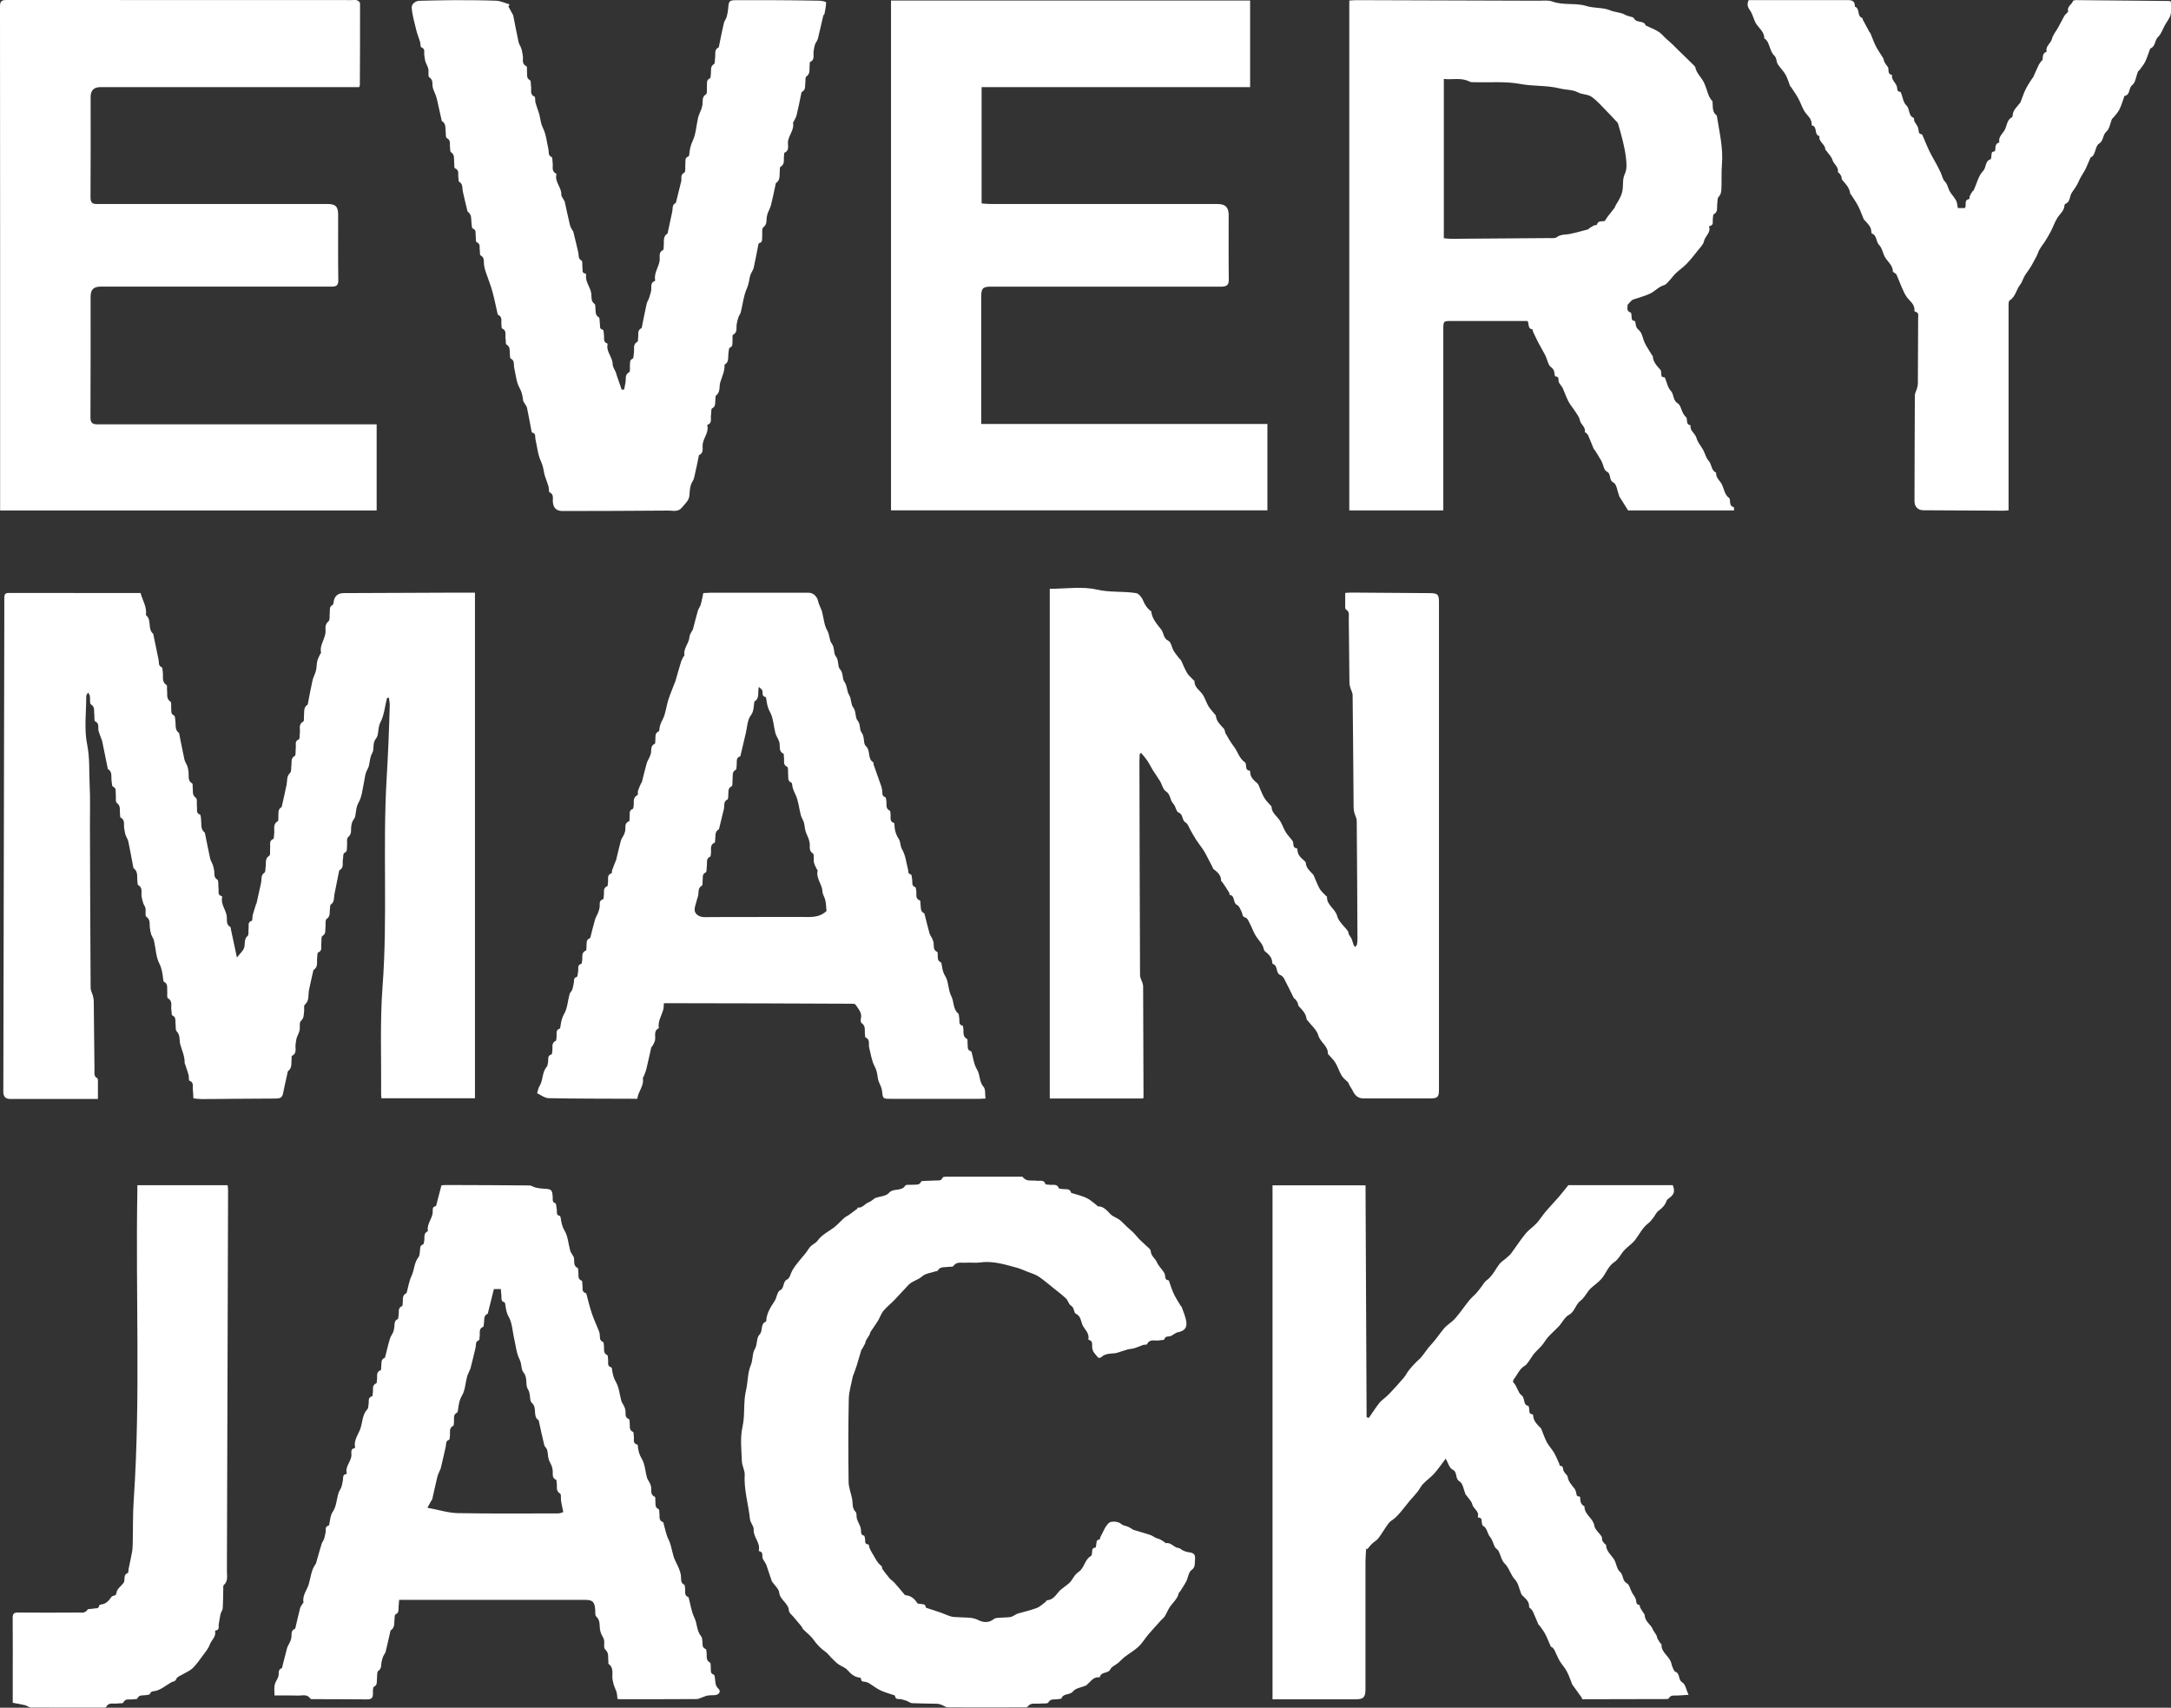
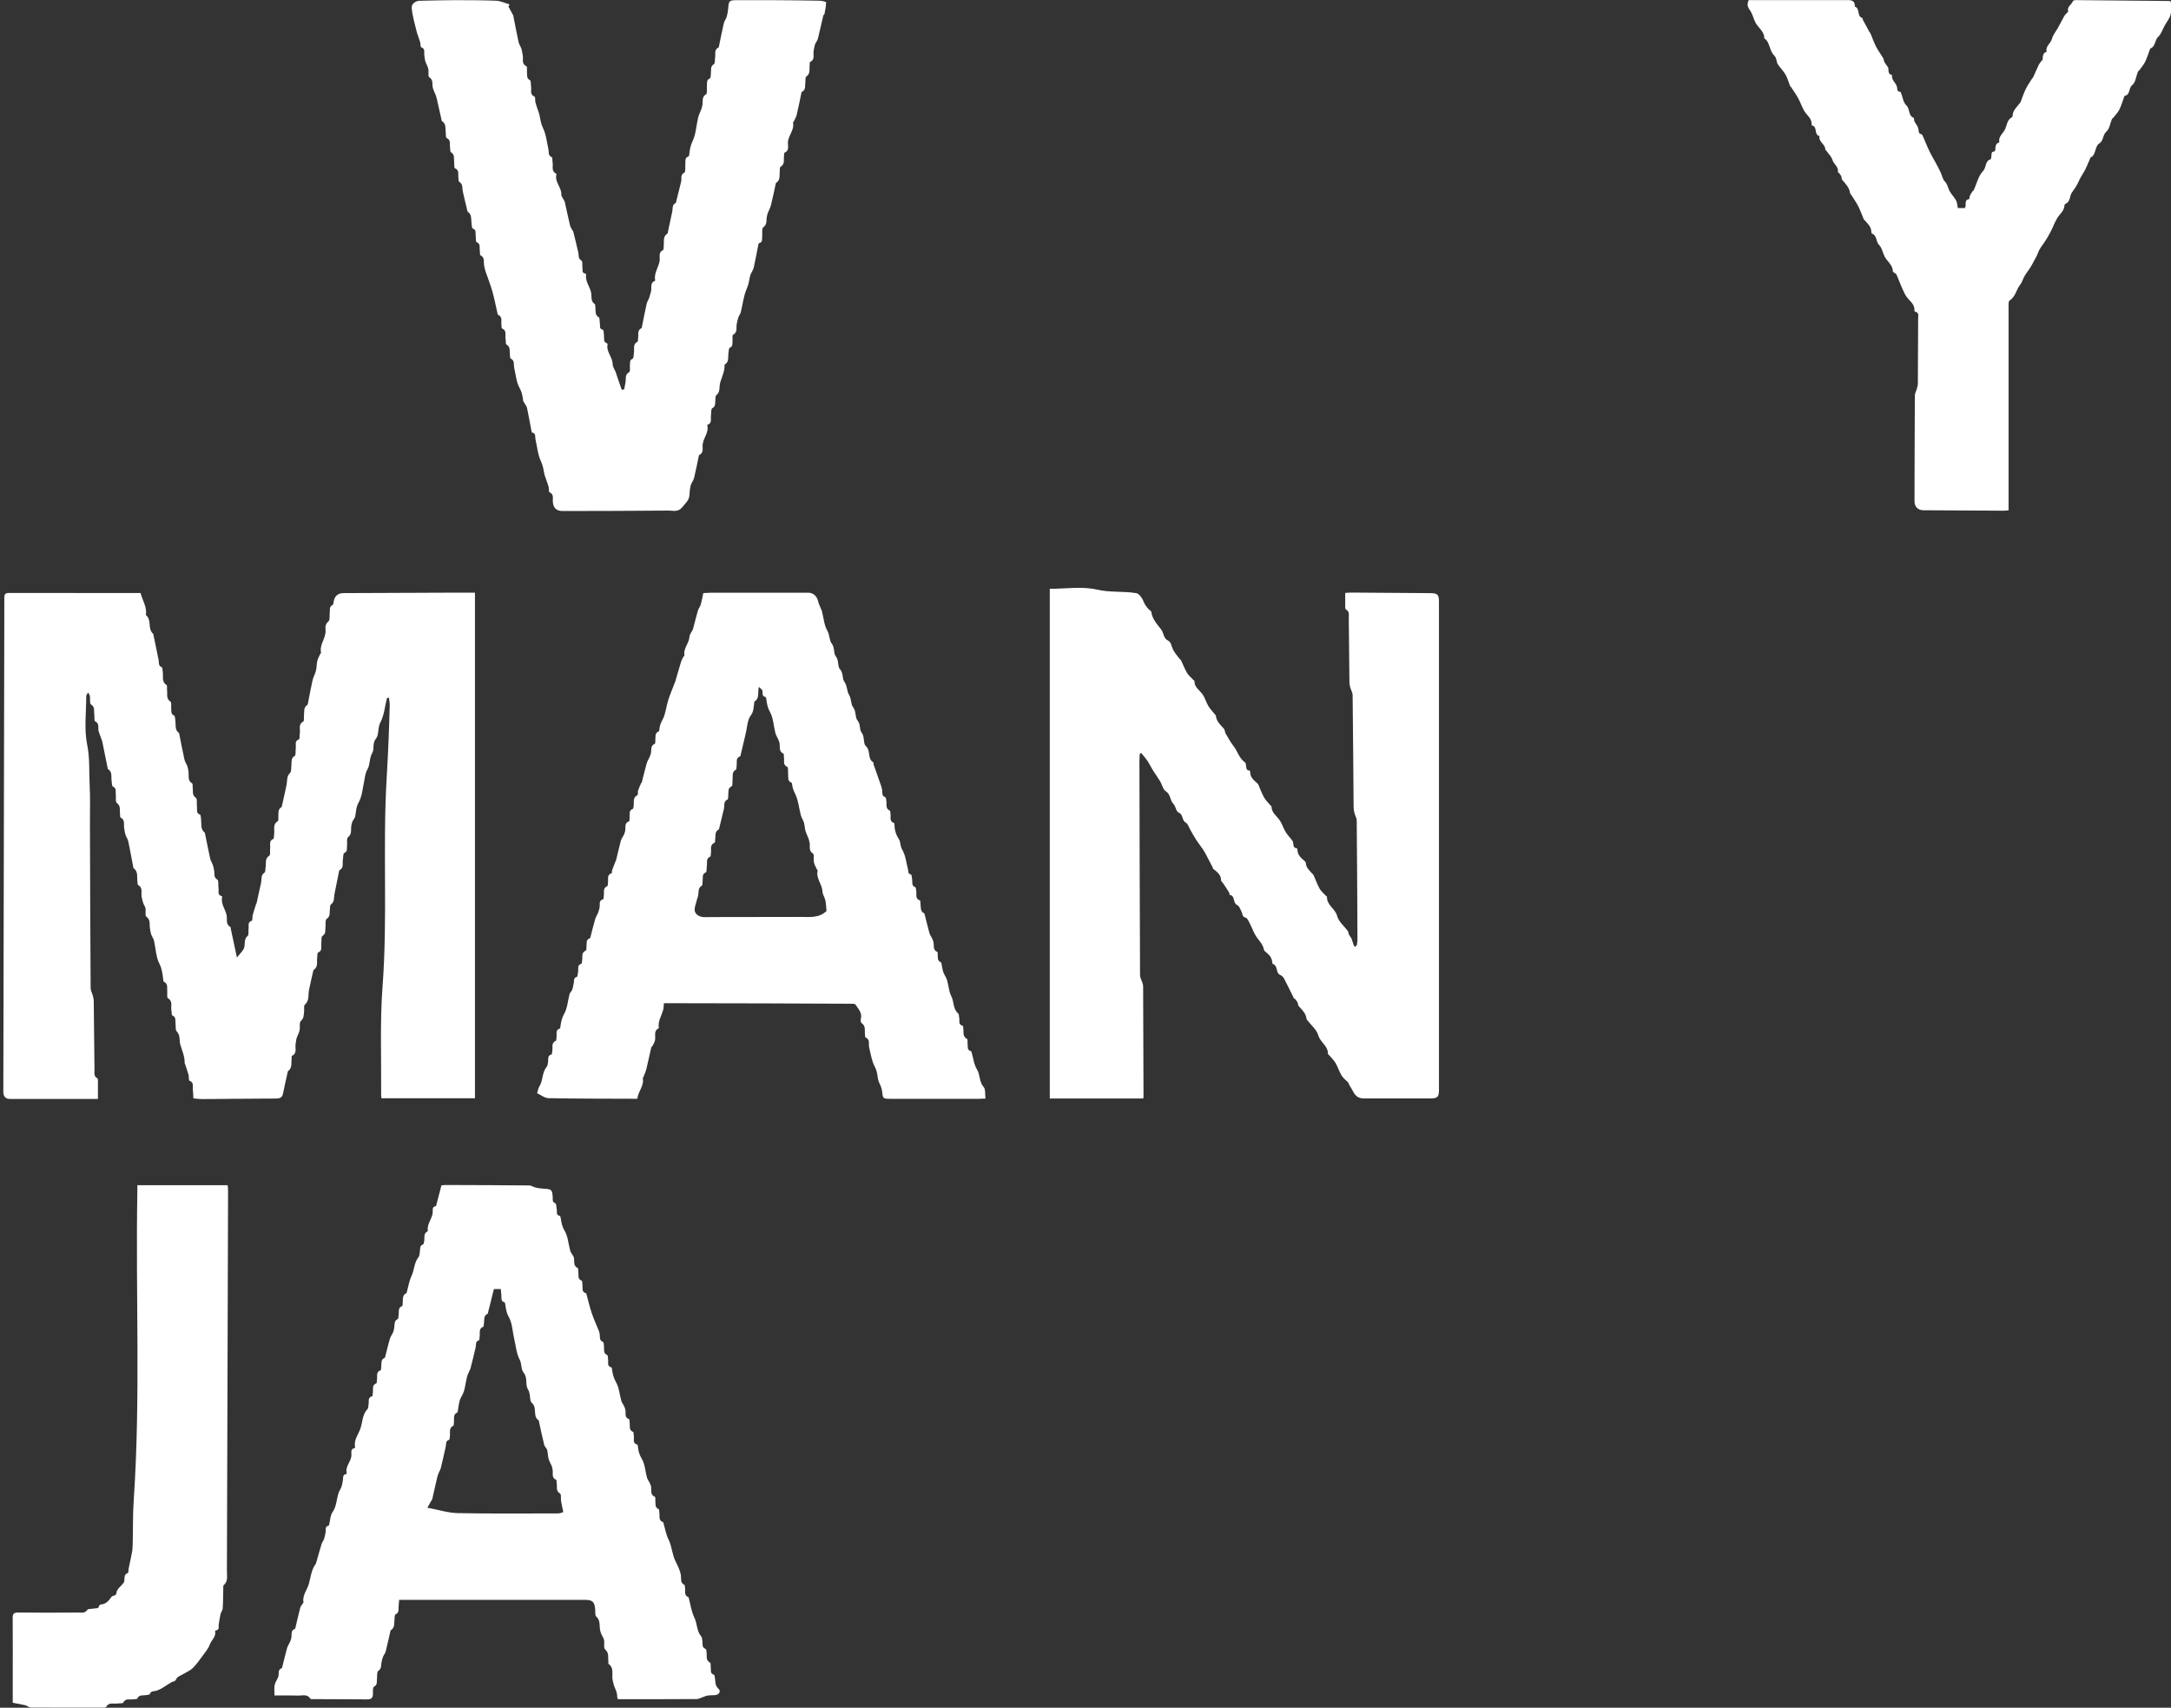
<svg xmlns="http://www.w3.org/2000/svg" width="75" height="59" viewBox="0 0 75 59" fill="none">
  <rect x="0" y="0" width="75" height="59" fill="#333333" stroke="none" />
  <g clip-path="url(#clip0_8040_2235)">
    <path d="M8.194 33.071C8.292 32.944 8.391 32.86 8.431 32.753C8.481 32.62 8.412 32.455 8.555 32.334C8.604 32.294 8.574 32.164 8.588 32.076C8.602 31.982 8.542 31.858 8.699 31.812C8.727 31.803 8.713 31.679 8.731 31.61C8.765 31.485 8.808 31.361 8.846 31.237C8.849 31.226 8.861 31.217 8.863 31.207C8.916 30.97 8.969 30.733 9.02 30.496C9.045 30.375 9.003 30.238 9.138 30.147C9.175 30.121 9.164 30.024 9.176 29.96C9.201 29.824 9.138 29.669 9.303 29.563C9.351 29.533 9.32 29.382 9.332 29.288C9.346 29.18 9.284 29.044 9.444 28.983C9.468 28.974 9.459 28.883 9.469 28.831C9.5 28.676 9.403 28.483 9.599 28.369C9.623 28.356 9.611 28.28 9.616 28.232C9.626 28.107 9.585 27.965 9.727 27.883C9.734 27.878 9.737 27.862 9.738 27.85C9.793 27.603 9.851 27.357 9.901 27.109C9.929 26.97 9.894 26.822 10.022 26.701C10.073 26.655 10.052 26.531 10.067 26.443C10.085 26.33 10.034 26.201 10.182 26.116C10.229 26.089 10.203 25.937 10.218 25.844C10.234 25.738 10.164 25.604 10.329 25.541C10.358 25.529 10.345 25.408 10.357 25.338C10.383 25.199 10.291 25.029 10.478 24.927C10.512 24.908 10.494 24.793 10.502 24.721C10.515 24.59 10.478 24.441 10.621 24.351C10.629 24.346 10.633 24.33 10.635 24.32C10.688 24.048 10.735 23.776 10.797 23.506C10.824 23.391 10.888 23.283 10.916 23.168C10.942 23.061 10.936 22.944 10.962 22.835C10.982 22.75 11.028 22.672 11.064 22.592C11.071 22.577 11.095 22.562 11.092 22.551C11.027 22.272 11.259 22.056 11.247 21.787C11.243 21.676 11.228 21.567 11.346 21.47C11.405 21.422 11.379 21.269 11.392 21.163C11.404 21.069 11.367 20.956 11.493 20.9C11.516 20.889 11.519 20.826 11.527 20.786C11.559 20.59 11.675 20.491 11.874 20.491C13.105 20.485 14.335 20.48 15.566 20.476C15.843 20.476 16.119 20.476 16.408 20.476V37.945H13.177C13.174 37.899 13.167 37.852 13.167 37.806C13.177 36.564 13.123 35.317 13.216 34.08C13.396 31.679 13.216 29.274 13.358 26.878C13.408 26.041 13.442 25.207 13.464 24.37C13.467 24.282 13.445 24.194 13.435 24.1C13.387 24.116 13.37 24.118 13.367 24.125C13.296 24.403 13.273 24.706 13.143 24.953C13.041 25.147 13.096 25.387 12.992 25.513C12.85 25.684 12.944 25.871 12.862 26.01C12.754 26.194 12.788 26.416 12.7 26.569C12.611 26.721 12.609 26.861 12.577 27.011C12.525 27.253 12.507 27.517 12.39 27.723C12.299 27.887 12.302 28.041 12.271 28.204C12.257 28.27 12.201 28.326 12.173 28.39C12.152 28.435 12.143 28.488 12.136 28.537C12.114 28.668 12.167 28.809 12.025 28.924C11.967 28.97 12.001 29.127 11.988 29.233C11.978 29.319 12.015 29.418 11.889 29.473C11.851 29.49 11.861 29.613 11.846 29.688C11.821 29.82 11.893 29.982 11.725 30.067C11.717 30.072 11.716 30.088 11.713 30.1C11.66 30.366 11.605 30.634 11.553 30.899C11.53 31.023 11.561 31.161 11.428 31.252C11.398 31.273 11.407 31.352 11.398 31.404C11.377 31.523 11.426 31.653 11.283 31.75C11.229 31.786 11.256 31.94 11.243 32.04C11.229 32.145 11.272 32.255 11.138 32.336C11.089 32.364 11.114 32.514 11.099 32.608C11.083 32.714 11.149 32.847 10.988 32.909C10.959 32.921 10.966 33.03 10.957 33.094C10.938 33.239 11 33.411 10.831 33.511C10.827 33.514 10.827 33.522 10.825 33.528C10.775 33.753 10.72 33.977 10.675 34.203C10.641 34.376 10.695 34.569 10.53 34.712C10.488 34.748 10.516 34.861 10.506 34.937C10.49 35.055 10.509 35.173 10.392 35.276C10.332 35.33 10.373 35.491 10.349 35.6C10.33 35.69 10.277 35.772 10.249 35.862C10.228 35.928 10.226 35.999 10.213 36.068C10.187 36.208 10.277 36.386 10.086 36.478C10.071 36.486 10.077 36.534 10.074 36.564C10.056 36.718 10.105 36.888 9.953 37.004C9.938 37.016 9.938 37.049 9.932 37.071C9.879 37.309 9.823 37.545 9.777 37.784C9.749 37.932 9.653 37.953 9.531 37.954C9.04 37.957 8.549 37.96 8.058 37.963C7.691 37.966 7.324 37.972 6.958 37.972C6.87 37.972 6.783 37.957 6.681 37.948C6.675 37.836 6.674 37.736 6.662 37.639C6.648 37.531 6.708 37.398 6.545 37.337C6.514 37.325 6.532 37.203 6.514 37.134C6.478 37.009 6.434 36.886 6.393 36.764C6.388 36.753 6.379 36.741 6.379 36.731C6.387 36.504 6.291 36.302 6.23 36.092C6.186 35.941 6.239 35.769 6.104 35.632C6.055 35.581 6.078 35.462 6.064 35.373C6.049 35.269 6.097 35.145 5.953 35.082C5.924 35.07 5.934 34.973 5.922 34.915C5.891 34.772 5.986 34.6 5.801 34.488C5.758 34.461 5.786 34.319 5.777 34.23C5.767 34.116 5.808 33.985 5.662 33.919C5.646 33.911 5.641 33.867 5.638 33.838C5.616 33.649 5.597 33.471 5.502 33.284C5.385 33.053 5.382 32.764 5.32 32.502C5.302 32.424 5.248 32.354 5.221 32.278C5.199 32.212 5.192 32.142 5.18 32.073C5.155 31.936 5.215 31.783 5.055 31.671C5.004 31.636 5.044 31.477 5.026 31.379C5.016 31.319 4.968 31.265 4.949 31.205C4.925 31.135 4.909 31.062 4.894 30.989C4.866 30.849 4.95 30.675 4.771 30.578C4.752 30.568 4.755 30.512 4.749 30.477C4.723 30.309 4.788 30.117 4.612 29.994C4.609 29.991 4.609 29.982 4.607 29.978C4.55 29.676 4.496 29.375 4.433 29.074C4.417 28.995 4.362 28.924 4.337 28.844C4.313 28.773 4.306 28.698 4.291 28.623C4.266 28.492 4.335 28.331 4.164 28.244C4.141 28.232 4.153 28.154 4.146 28.108C4.128 27.983 4.181 27.848 4.036 27.741C3.98 27.699 4.014 27.538 3.999 27.432C3.988 27.341 4.032 27.23 3.899 27.175C3.866 27.161 3.868 27.057 3.857 26.994C3.832 26.845 3.896 26.669 3.726 26.566C3.718 26.561 3.72 26.543 3.718 26.531C3.661 26.247 3.603 25.964 3.545 25.68C3.538 25.641 3.529 25.601 3.516 25.564C3.48 25.462 3.436 25.363 3.406 25.26C3.374 25.145 3.451 25.002 3.286 24.92C3.247 24.9 3.269 24.765 3.257 24.682C3.239 24.563 3.292 24.43 3.142 24.337C3.091 24.306 3.121 24.148 3.105 24.049C3.097 24.006 3.065 23.967 3.044 23.925C3.022 23.966 2.982 24.006 2.98 24.046C2.98 24.608 2.902 25.186 3.011 25.725C3.107 26.194 3.073 26.649 3.097 27.111C3.121 27.575 3.106 28.043 3.107 28.508C3.113 30.384 3.119 32.26 3.131 34.135C3.131 34.227 3.187 34.318 3.211 34.41C3.227 34.471 3.239 34.537 3.239 34.601C3.248 35.39 3.255 36.178 3.264 36.967C3.264 37.068 3.235 37.186 3.36 37.251C3.378 37.26 3.383 37.304 3.383 37.333C3.384 37.534 3.383 37.737 3.383 37.969H3.106C2.189 37.969 1.272 37.969 0.355 37.969C0.195 37.969 0.115 37.887 0.115 37.724C0.126 32.676 0.136 27.629 0.146 22.581C0.146 21.942 0.151 21.303 0.149 20.664C0.149 20.553 0.164 20.486 0.3 20.486C1.821 20.489 3.34 20.488 4.857 20.488C4.921 20.746 5.085 20.971 5.039 21.249C5.255 21.412 5.087 21.729 5.291 21.896C5.298 21.902 5.298 21.918 5.3 21.93C5.359 22.22 5.419 22.508 5.479 22.798C5.498 22.89 5.461 23.001 5.588 23.053C5.615 23.064 5.612 23.15 5.622 23.203C5.65 23.361 5.569 23.547 5.754 23.667C5.783 23.686 5.763 23.78 5.771 23.84C5.791 23.979 5.728 24.136 5.891 24.243C5.931 24.27 5.906 24.39 5.915 24.466C5.925 24.558 5.887 24.665 6.015 24.721C6.049 24.736 6.048 24.839 6.058 24.903C6.08 25.05 6.03 25.217 6.184 25.325C6.191 25.329 6.191 25.347 6.193 25.359C6.252 25.653 6.307 25.949 6.372 26.241C6.391 26.324 6.446 26.398 6.475 26.479C6.496 26.539 6.502 26.603 6.512 26.667C6.533 26.806 6.471 26.969 6.638 27.067C6.665 27.084 6.651 27.169 6.659 27.221C6.675 27.339 6.626 27.466 6.767 27.566C6.823 27.605 6.788 27.769 6.804 27.874C6.819 27.969 6.761 28.092 6.91 28.144C6.938 28.153 6.938 28.252 6.946 28.31C6.966 28.468 6.916 28.647 7.074 28.767C7.082 28.773 7.08 28.789 7.083 28.801C7.143 29.089 7.197 29.378 7.261 29.664C7.277 29.74 7.327 29.809 7.353 29.884C7.375 29.948 7.388 30.017 7.4 30.085C7.418 30.194 7.373 30.309 7.511 30.393C7.561 30.424 7.532 30.583 7.549 30.681C7.567 30.781 7.496 30.919 7.66 30.962C7.668 30.963 7.679 30.983 7.676 30.99C7.613 31.243 7.813 31.434 7.835 31.667C7.848 31.795 7.804 31.946 7.959 32.027C7.972 32.034 7.969 32.072 7.974 32.094C8.039 32.4 8.105 32.708 8.185 33.081L8.194 33.071Z" fill="white" />
    <path d="M36.262 20.343C36.816 20.343 37.376 20.252 37.887 20.369C38.35 20.476 38.801 20.419 39.251 20.492C39.346 20.507 39.451 20.649 39.494 20.755C39.548 20.895 39.625 21.003 39.735 21.097C39.748 21.107 39.772 21.116 39.772 21.128C39.798 21.387 39.983 21.575 40.121 21.758C40.208 21.876 40.189 22.063 40.368 22.142C40.456 22.181 40.477 22.365 40.541 22.475C40.596 22.571 40.668 22.656 40.735 22.744C40.755 22.771 40.788 22.79 40.803 22.819C40.872 22.962 40.928 23.113 41.008 23.249C41.061 23.338 41.149 23.407 41.22 23.485C41.234 23.501 41.266 23.516 41.264 23.531C41.26 23.737 41.424 23.831 41.529 23.97C41.623 24.094 41.665 24.258 41.746 24.396C41.808 24.499 41.896 24.587 41.971 24.682C41.981 24.696 42.001 24.708 42.002 24.721C42.02 24.921 42.159 25.042 42.282 25.178C42.322 25.221 42.31 25.314 42.357 25.368C42.391 25.428 42.424 25.49 42.461 25.549C42.51 25.626 42.558 25.705 42.616 25.779C42.758 25.958 42.807 26.204 43.011 26.34C43.03 26.352 43.036 26.391 43.042 26.418C43.061 26.501 43.029 26.618 43.172 26.624C43.178 26.624 43.19 26.655 43.19 26.67C43.185 26.869 43.333 26.964 43.453 27.081C43.465 27.093 43.472 27.111 43.478 27.125C43.542 27.27 43.595 27.423 43.674 27.56C43.731 27.66 43.82 27.741 43.895 27.83C43.906 27.844 43.926 27.856 43.926 27.869C43.931 28.071 44.086 28.175 44.191 28.316C44.284 28.441 44.33 28.601 44.41 28.737C44.469 28.837 44.554 28.924 44.625 29.016C44.641 29.038 44.662 29.061 44.669 29.086C44.693 29.174 44.656 29.298 44.805 29.309C44.812 29.309 44.823 29.351 44.823 29.373C44.83 29.551 44.957 29.648 45.074 29.752C45.091 29.766 45.108 29.788 45.11 29.808C45.12 29.991 45.255 30.094 45.364 30.214C45.376 30.226 45.382 30.244 45.389 30.259C45.456 30.409 45.511 30.566 45.592 30.71C45.645 30.802 45.735 30.872 45.809 30.953C45.821 30.965 45.845 30.975 45.843 30.986C45.83 31.273 46.126 31.389 46.194 31.649C46.244 31.843 46.441 31.998 46.567 32.173C46.589 32.205 46.584 32.254 46.602 32.29C46.627 32.339 46.669 32.381 46.691 32.431C46.719 32.497 46.734 32.569 46.759 32.638C46.769 32.667 46.793 32.691 46.809 32.718C46.833 32.691 46.871 32.667 46.877 32.636C46.892 32.567 46.897 32.494 46.895 32.422C46.889 31.067 46.882 29.71 46.87 28.355C46.87 28.264 46.812 28.174 46.789 28.081C46.772 28.019 46.762 27.954 46.762 27.89C46.752 26.6 46.744 25.31 46.728 24.019C46.728 23.928 46.67 23.839 46.645 23.747C46.63 23.691 46.618 23.633 46.618 23.574C46.61 22.834 46.604 22.093 46.595 21.352C46.595 21.245 46.627 21.121 46.493 21.055C46.477 21.047 46.474 21.001 46.472 20.971C46.471 20.817 46.472 20.662 46.472 20.485C46.543 20.48 46.617 20.473 46.692 20.473C47.592 20.479 48.491 20.485 49.39 20.492C49.668 20.494 49.711 20.535 49.711 20.812C49.711 26.421 49.711 32.03 49.711 37.637C49.711 37.905 49.668 37.948 49.402 37.95C48.639 37.95 47.876 37.95 47.112 37.95C46.932 37.95 46.82 37.864 46.741 37.703C46.691 37.6 46.615 37.51 46.576 37.398C46.499 37.319 46.404 37.252 46.349 37.16C46.265 37.022 46.219 36.862 46.136 36.723C46.077 36.622 45.985 36.538 45.908 36.447C45.898 36.435 45.873 36.425 45.874 36.414C45.889 36.138 45.611 36.016 45.542 35.769C45.487 35.575 45.295 35.421 45.164 35.248C45.154 35.234 45.138 35.22 45.136 35.205C45.117 35.011 44.984 34.889 44.864 34.76C44.839 34.733 44.846 34.679 44.829 34.642C44.807 34.598 44.776 34.559 44.746 34.521C44.733 34.504 44.703 34.5 44.696 34.482C44.585 34.259 44.478 34.034 44.363 33.814C44.336 33.762 44.284 33.708 44.233 33.687C44.058 33.617 44.159 33.365 43.975 33.305C43.962 33.301 43.952 33.266 43.95 33.245C43.94 33.062 43.814 32.96 43.688 32.856C43.672 32.842 43.665 32.815 43.66 32.794C43.625 32.618 43.495 32.502 43.4 32.361C43.311 32.228 43.261 32.07 43.187 31.927C43.144 31.845 43.098 31.721 43.032 31.704C42.906 31.673 42.931 31.58 42.896 31.509C42.851 31.422 42.813 31.301 42.739 31.268C42.579 31.195 42.683 30.946 42.481 30.917C42.471 30.917 42.477 30.859 42.462 30.835C42.387 30.714 42.307 30.596 42.227 30.478C42.215 30.46 42.183 30.445 42.184 30.43C42.19 30.229 42.05 30.127 41.915 30.02C41.899 30.008 41.899 29.978 41.888 29.957C41.826 29.834 41.763 29.712 41.697 29.59C41.656 29.51 41.616 29.431 41.566 29.358C41.487 29.24 41.397 29.128 41.319 29.009C41.249 28.901 41.19 28.788 41.125 28.677C41.073 28.589 41.041 28.464 40.965 28.422C40.819 28.344 40.888 28.138 40.714 28.071C40.63 28.038 40.615 27.851 40.535 27.771C40.411 27.645 40.446 27.442 40.272 27.335C40.175 27.275 40.147 27.108 40.079 26.994C39.999 26.861 39.906 26.737 39.825 26.606C39.758 26.501 39.707 26.386 39.637 26.283C39.572 26.188 39.492 26.101 39.42 26.01L39.375 26.044C39.371 26.127 39.363 26.21 39.363 26.292C39.368 28.759 39.374 31.226 39.384 33.693C39.384 33.779 39.437 33.864 39.464 33.95C39.476 33.989 39.491 34.031 39.491 34.07C39.496 35.348 39.501 36.626 39.504 37.905C39.504 37.915 39.498 37.927 39.491 37.951H36.266V20.347L36.262 20.343Z" fill="white" />
-     <path d="M46.618 0.018C46.705 0.013 46.786 0.005 46.868 0.005C48.962 0.01 51.056 0.016 53.151 0.025C53.311 0.025 53.484 3.64957e-05 53.627 0.052C54.013 0.193 54.429 0.091 54.8 0.206C55.078 0.293 55.371 0.251 55.618 0.354C55.796 0.429 55.989 0.423 56.136 0.508C56.245 0.571 56.417 0.576 56.445 0.63C56.538 0.812 56.785 0.69 56.852 0.877C56.855 0.884 56.871 0.889 56.881 0.893C57.019 0.959 57.164 1.013 57.292 1.093C57.389 1.153 57.461 1.248 57.547 1.326C57.615 1.389 57.689 1.447 57.755 1.511C57.841 1.592 57.923 1.679 58.007 1.761C58.056 1.809 58.106 1.855 58.155 1.903C58.283 2.03 58.414 2.155 58.541 2.283C58.556 2.298 58.568 2.322 58.572 2.343C58.61 2.518 58.739 2.636 58.826 2.781C58.922 2.939 58.964 3.132 59.033 3.306C59.054 3.359 59.09 3.405 59.121 3.454C59.133 3.472 59.158 3.487 59.161 3.505C59.18 3.677 59.136 3.868 59.309 3.993C59.396 4.556 59.536 5.112 59.486 5.69C59.465 5.933 59.48 6.18 59.471 6.425C59.467 6.556 59.479 6.689 59.371 6.804C59.323 6.853 59.338 6.962 59.325 7.044C59.306 7.171 59.362 7.319 59.203 7.404C59.174 7.419 59.183 7.504 59.172 7.556C59.155 7.649 59.221 7.782 59.059 7.809C59.053 7.809 59.042 7.831 59.044 7.839C59.107 8.043 58.905 8.152 58.868 8.329C58.843 8.451 58.729 8.557 58.646 8.663C58.526 8.815 58.408 8.969 58.273 9.108C58.156 9.229 58.014 9.326 57.892 9.441C57.821 9.507 57.766 9.592 57.698 9.662C57.631 9.731 57.569 9.828 57.488 9.852C57.298 9.907 57.176 10.059 57.011 10.14C56.837 10.225 56.642 10.271 56.457 10.336C56.427 10.346 56.395 10.357 56.371 10.377C56.327 10.418 56.288 10.464 56.226 10.533C56.238 10.607 56.164 10.749 56.341 10.802C56.356 10.806 56.355 10.866 56.362 10.9C56.378 10.973 56.34 11.078 56.469 11.088C56.48 11.088 56.497 11.124 56.498 11.144C56.509 11.248 56.52 11.324 56.624 11.412C56.735 11.506 56.751 11.71 56.825 11.857C56.896 11.999 56.988 12.131 57.069 12.267C57.078 12.281 57.097 12.293 57.097 12.307C57.108 12.511 57.244 12.643 57.366 12.783C57.384 12.803 57.381 12.84 57.387 12.87C57.402 12.937 57.364 13.039 57.492 13.033C57.501 13.033 57.514 13.043 57.519 13.052C57.582 13.203 57.611 13.388 57.717 13.499C57.84 13.627 57.782 13.83 57.96 13.935C58.053 13.99 58.081 14.157 58.14 14.272C58.159 14.309 58.186 14.342 58.211 14.375C58.23 14.401 58.264 14.421 58.269 14.45C58.288 14.547 58.254 14.671 58.403 14.693C58.369 14.886 58.565 14.971 58.609 15.135C58.647 15.283 58.764 15.409 58.84 15.547C58.906 15.673 58.939 15.825 59.031 15.925C59.14 16.046 59.11 16.243 59.273 16.324C59.278 16.327 59.286 16.331 59.286 16.334C59.272 16.503 59.411 16.599 59.479 16.726C59.563 16.887 59.572 17.09 59.737 17.208C59.752 17.219 59.758 17.248 59.761 17.271C59.777 17.369 59.751 17.489 59.894 17.52C59.905 17.522 59.902 17.584 59.906 17.634H56.244C56.146 17.477 56.046 17.319 55.947 17.16C55.938 17.145 55.935 17.128 55.929 17.111C55.87 16.959 55.849 16.726 55.741 16.672C55.562 16.582 55.679 16.372 55.503 16.288C55.408 16.243 55.387 16.046 55.322 15.925C55.251 15.794 55.167 15.67 55.089 15.543C55.083 15.534 55.066 15.53 55.062 15.521C54.997 15.362 54.935 15.204 54.867 15.047C54.852 15.011 54.819 14.983 54.791 14.953C54.781 14.941 54.747 14.935 54.748 14.932C54.791 14.753 54.606 14.669 54.578 14.516C54.559 14.415 54.487 14.323 54.429 14.232C54.352 14.111 54.256 14.003 54.189 13.878C54.109 13.727 54.053 13.561 53.984 13.405C53.967 13.367 53.936 13.337 53.914 13.303C53.892 13.269 53.862 13.236 53.851 13.198C53.825 13.124 53.876 13.007 53.731 13.004C53.722 13.004 53.71 12.966 53.707 12.943C53.695 12.843 53.692 12.767 53.583 12.686C53.479 12.61 53.457 12.423 53.391 12.29C53.314 12.138 53.223 11.992 53.145 11.841C53.077 11.711 53.016 11.577 52.954 11.444C52.944 11.423 52.947 11.378 52.94 11.378C52.765 11.36 52.837 11.193 52.769 11.09H52.428C51.664 11.09 50.901 11.09 50.138 11.09C49.866 11.09 49.861 11.094 49.861 11.37C49.861 13.198 49.861 15.026 49.861 16.854V17.635H46.613V0.018H46.618ZM55.441 7.631C55.475 7.579 55.503 7.533 55.534 7.491C55.612 7.389 55.694 7.291 55.77 7.189C55.794 7.156 55.803 7.113 55.824 7.079C55.929 6.911 56.032 6.743 56.057 6.54C56.078 6.368 56.053 6.177 56.123 6.03C56.216 5.835 56.191 5.648 56.171 5.458C56.151 5.257 56.105 5.055 56.059 4.858C56.012 4.656 55.95 4.458 55.893 4.258C55.889 4.243 55.874 4.231 55.864 4.219C55.742 4.09 55.624 3.959 55.498 3.834C55.325 3.66 55.166 3.465 54.964 3.333C54.839 3.251 54.661 3.272 54.503 3.187C54.327 3.093 54.092 3.109 53.88 3.055C53.445 2.943 52.984 2.987 52.53 2.902C52.019 2.805 51.481 2.855 50.956 2.84C50.891 2.839 50.818 2.846 50.764 2.818C50.478 2.67 50.178 2.761 49.879 2.728V8.231C49.972 8.239 50.054 8.251 50.136 8.251C51.253 8.243 52.371 8.234 53.488 8.226C53.589 8.226 53.715 8.245 53.782 8.193C53.925 8.087 54.08 8.114 54.231 8.084C54.444 8.04 54.654 7.979 54.865 7.924C54.879 7.921 54.888 7.897 54.901 7.888C54.956 7.854 55.01 7.818 55.068 7.789C55.097 7.775 55.161 7.78 55.164 7.767C55.207 7.601 55.35 7.663 55.441 7.633V7.631Z" fill="white" />
-     <path d="M13.012 14.663V17.636H0.004V17.447C0.004 11.706 0.006 5.966 0 0.225C0 0.037 0.058 -0 0.232 -0C4.207 0.004 8.182 0.003 12.158 0.003C12.217 0.003 12.281 -0.009 12.334 0.01C12.377 0.025 12.438 0.079 12.438 0.115C12.441 1.053 12.436 1.99 12.432 2.928C12.432 2.951 12.42 2.973 12.408 3.01H12.127C9.24 3.01 6.353 3.01 3.466 3.01C3.243 3.01 3.131 3.124 3.131 3.351C3.131 4.51 3.136 5.669 3.127 6.827C3.127 6.999 3.195 7.048 3.34 7.048C3.393 7.048 3.446 7.048 3.5 7.048C6.103 7.048 8.706 7.048 11.309 7.048C11.595 7.048 11.682 7.137 11.682 7.425C11.682 8.177 11.676 8.93 11.687 9.683C11.689 9.857 11.617 9.902 11.47 9.902C11.411 9.902 11.352 9.902 11.293 9.902C8.69 9.902 6.087 9.902 3.483 9.902C3.232 9.902 3.13 10.004 3.13 10.255C3.13 11.646 3.133 13.038 3.125 14.43C3.125 14.612 3.204 14.657 3.353 14.66C3.406 14.66 3.46 14.66 3.513 14.66C6.578 14.66 9.642 14.66 12.707 14.66H13.01L13.012 14.663Z" fill="white" />
-     <path d="M43.784 14.651V17.632H30.781V0.019H43.187V3.009H33.911V7.029C34.012 7.035 34.115 7.049 34.219 7.049C36.834 7.049 39.449 7.049 42.062 7.049C42.332 7.049 42.446 7.162 42.446 7.428C42.446 8.175 42.44 8.921 42.45 9.668C42.453 9.852 42.367 9.894 42.222 9.903C42.163 9.906 42.104 9.903 42.045 9.903C39.441 9.903 36.838 9.903 34.236 9.903C33.954 9.903 33.898 9.961 33.898 10.246C33.898 11.632 33.898 13.018 33.898 14.403V14.648H43.786L43.784 14.651Z" fill="white" />
-     <path d="M58.32 58.556C58.157 58.567 58.058 58.571 57.959 58.579C57.848 58.588 57.721 58.541 57.647 58.68C57.635 58.703 57.57 58.701 57.53 58.701C56.578 58.704 55.625 58.706 54.673 58.707C54.655 58.707 54.639 58.701 54.656 58.671C54.553 58.527 54.448 58.383 54.344 58.238C54.334 58.225 54.321 58.213 54.315 58.197C54.253 58.044 54.202 57.884 54.125 57.74C54.059 57.614 53.955 57.51 53.883 57.387C53.813 57.269 53.764 57.138 53.704 57.014C53.686 56.98 53.66 56.948 53.631 56.92C53.617 56.905 53.583 56.903 53.575 56.887C53.509 56.742 53.454 56.591 53.38 56.451C53.325 56.346 53.248 56.252 53.18 56.155C53.174 56.146 53.157 56.143 53.152 56.134C53.086 55.98 53.022 55.827 52.954 55.673C52.939 55.641 52.913 55.614 52.889 55.586C52.868 55.562 52.824 55.54 52.825 55.519C52.837 55.32 52.691 55.225 52.577 55.105C52.558 55.086 52.55 55.054 52.54 55.028C52.478 54.877 52.45 54.695 52.345 54.584C52.183 54.414 52.145 54.178 51.975 54.012C51.87 53.911 51.843 53.728 51.771 53.588C51.744 53.536 51.675 53.504 51.646 53.452C51.584 53.337 51.558 53.195 51.476 53.1C51.374 52.982 51.385 52.795 51.229 52.713C51.207 52.701 51.203 52.653 51.194 52.622C51.172 52.546 51.216 52.429 51.072 52.431C51.067 52.431 51.052 52.411 51.053 52.404C51.112 52.208 50.9 52.133 50.862 51.974C50.837 51.865 50.734 51.774 50.666 51.673C50.657 51.66 50.638 51.651 50.632 51.636C50.565 51.481 50.541 51.251 50.426 51.184C50.25 51.082 50.368 50.866 50.182 50.775C50.067 50.718 50.019 50.522 49.944 50.394C49.806 50.574 49.687 50.754 49.545 50.912C49.429 51.042 49.281 51.143 49.16 51.27C49.083 51.351 49.034 51.459 48.965 51.548C48.885 51.65 48.792 51.741 48.709 51.841C48.596 51.977 48.49 52.117 48.376 52.252C48.32 52.319 48.259 52.383 48.194 52.443C48.125 52.507 48.03 52.549 47.975 52.623C47.849 52.789 47.748 52.974 47.622 53.14C47.563 53.219 47.466 53.268 47.394 53.339C47.336 53.394 47.289 53.461 47.236 53.522L47.196 53.503C47.187 53.657 47.172 53.81 47.172 53.964C47.171 55.428 47.172 56.891 47.172 58.355C47.172 58.64 47.104 58.71 46.829 58.71C45.959 58.71 45.09 58.71 44.22 58.71H43.961V40.951H47.174C47.185 43.627 47.197 46.296 47.211 48.963L47.289 48.986C47.409 48.814 47.523 48.636 47.651 48.47C47.718 48.385 47.814 48.324 47.894 48.251C47.952 48.199 48.006 48.143 48.06 48.085C48.205 47.927 48.351 47.77 48.49 47.606C48.562 47.52 48.611 47.416 48.681 47.328C48.753 47.235 48.836 47.152 48.917 47.066C48.98 47.002 49.052 46.947 49.108 46.878C49.218 46.745 49.308 46.596 49.425 46.472C49.593 46.294 49.725 46.09 49.88 45.903C49.991 45.769 50.157 45.681 50.272 45.549C50.445 45.352 50.592 45.131 50.758 44.926C50.833 44.832 50.929 44.756 51.01 44.667C51.075 44.595 51.13 44.516 51.189 44.44C51.243 44.371 51.284 44.286 51.352 44.238C51.559 44.09 51.654 43.86 51.802 43.669C51.859 43.594 51.947 43.545 52.019 43.481C52.084 43.423 52.155 43.369 52.206 43.3C52.373 43.078 52.521 42.842 52.697 42.628C52.809 42.491 52.964 42.392 53.084 42.261C53.198 42.137 53.288 41.989 53.398 41.859C53.538 41.693 53.691 41.536 53.834 41.372C53.952 41.235 54.065 41.09 54.18 40.947H57.789C57.87 41.169 57.838 41.268 57.65 41.402C57.621 41.423 57.585 41.451 57.575 41.484C57.524 41.638 57.421 41.74 57.294 41.834C57.215 41.892 57.174 41.999 57.11 42.08C57.057 42.147 57.004 42.218 56.937 42.268C56.742 42.416 56.641 42.636 56.499 42.824C56.394 42.963 56.242 43.061 56.119 43.188C56.05 43.258 56.002 43.349 55.939 43.429C55.89 43.488 55.843 43.556 55.779 43.596C55.554 43.739 55.483 44.001 55.321 44.187C55.21 44.314 55.06 44.407 54.939 44.526C54.864 44.601 54.81 44.701 54.744 44.786C54.702 44.84 54.658 44.897 54.605 44.935C54.427 45.064 54.411 45.313 54.196 45.43C54.053 45.507 53.97 45.696 53.85 45.824C53.735 45.949 53.603 46.059 53.489 46.184C53.407 46.275 53.347 46.387 53.267 46.481C53.185 46.58 53.084 46.665 53.001 46.763C52.935 46.841 52.886 46.934 52.825 47.016C52.779 47.077 52.736 47.153 52.674 47.187C52.487 47.294 52.422 47.497 52.297 47.65C52.276 47.676 52.262 47.743 52.276 47.758C52.41 47.886 52.445 48.121 52.553 48.197C52.706 48.304 52.596 48.543 52.803 48.573C52.813 48.575 52.816 48.626 52.824 48.654C52.843 48.736 52.799 48.858 52.948 48.863C52.954 48.863 52.964 48.893 52.966 48.909C52.973 49.099 53.105 49.212 53.223 49.335C53.235 49.347 53.244 49.363 53.25 49.38C53.312 49.529 53.361 49.684 53.436 49.825C53.504 49.953 53.609 50.061 53.683 50.186C53.751 50.303 53.801 50.429 53.859 50.552C53.873 50.582 53.88 50.643 53.89 50.642C54.022 50.64 53.985 50.751 54.016 50.818C54.037 50.863 54.075 50.9 54.106 50.942C54.123 50.964 54.151 50.984 54.154 51.008C54.176 51.185 54.295 51.305 54.398 51.435C54.418 51.462 54.427 51.499 54.441 51.532C54.469 51.599 54.436 51.711 54.566 51.703C54.574 51.703 54.587 51.72 54.588 51.729C54.593 51.856 54.6 51.98 54.738 52.042C54.727 52.328 55.037 52.444 55.079 52.714C55.1 52.847 55.248 52.959 55.329 53.086C55.353 53.122 55.337 53.182 55.355 53.225C55.371 53.265 55.405 53.3 55.433 53.334C55.446 53.351 55.48 53.361 55.482 53.374C55.488 53.585 55.643 53.705 55.749 53.86C55.841 53.993 55.847 54.205 55.959 54.3C56.094 54.414 56.033 54.611 56.204 54.702C56.292 54.75 56.319 54.911 56.378 55.019C56.419 55.095 56.48 55.162 56.508 55.243C56.538 55.325 56.502 55.437 56.64 55.453C56.652 55.453 56.65 55.52 56.666 55.55C56.699 55.61 56.739 55.667 56.776 55.725C56.791 55.749 56.816 55.773 56.817 55.798C56.825 55.976 56.953 56.079 57.05 56.203C57.078 56.239 57.09 56.288 57.115 56.328C57.149 56.387 57.192 56.439 57.223 56.499C57.243 56.537 57.246 56.587 57.267 56.626C57.295 56.679 57.332 56.729 57.366 56.778C57.375 56.791 57.4 56.802 57.399 56.814C57.381 57.102 57.69 57.221 57.743 57.484C57.76 57.565 57.831 57.741 57.872 57.755C58.055 57.819 57.961 58.035 58.119 58.126C58.225 58.188 58.255 58.388 58.334 58.558L58.32 58.556Z" fill="white" />
    <path d="M21.331 58.697C21.322 58.618 21.321 58.54 21.301 58.467C21.279 58.388 21.236 58.313 21.211 58.234C21.189 58.167 21.176 58.098 21.162 58.029C21.13 57.846 21.223 57.632 21.026 57.489C21.01 57.477 21.02 57.432 21.017 57.402C20.998 57.26 21.049 57.111 20.905 56.984C20.844 56.932 20.889 56.766 20.867 56.657C20.852 56.587 20.802 56.524 20.773 56.455C20.753 56.403 20.733 56.346 20.726 56.291C20.707 56.137 20.739 55.976 20.597 55.849C20.552 55.807 20.569 55.691 20.562 55.607C20.54 55.34 20.472 55.274 20.208 55.274C18.173 55.274 16.138 55.274 14.104 55.274H13.789C13.782 55.364 13.776 55.432 13.77 55.502C13.761 55.603 13.799 55.716 13.663 55.776C13.632 55.789 13.634 55.885 13.628 55.943C13.613 56.08 13.647 56.234 13.498 56.327C13.49 56.331 13.487 56.348 13.486 56.36C13.432 56.594 13.382 56.829 13.323 57.062C13.307 57.123 13.258 57.175 13.234 57.235C13.209 57.299 13.19 57.368 13.178 57.436C13.16 57.541 13.188 57.647 13.067 57.729C13.015 57.765 13.035 57.907 13.023 57.999C13.009 58.098 13.051 58.209 12.918 58.276C12.878 58.297 12.882 58.429 12.884 58.51C12.887 58.651 12.836 58.713 12.69 58.712C12.069 58.706 11.447 58.707 10.826 58.704C10.791 58.704 10.736 58.709 10.724 58.689C10.612 58.515 10.44 58.586 10.291 58.58C10.026 58.571 9.761 58.577 9.483 58.577C9.483 58.435 9.466 58.321 9.488 58.213C9.51 58.111 9.585 58.022 9.616 57.92C9.646 57.82 9.587 57.687 9.733 57.635C9.741 57.632 9.745 57.616 9.748 57.605C9.804 57.384 9.856 57.162 9.917 56.942C9.937 56.869 9.985 56.803 10.016 56.733C10.035 56.69 10.051 56.645 10.062 56.599C10.088 56.482 10.028 56.33 10.196 56.272C10.199 56.272 10.201 56.261 10.202 56.255C10.257 56.025 10.307 55.795 10.366 55.567C10.381 55.508 10.422 55.456 10.454 55.403C10.463 55.388 10.488 55.374 10.485 55.364C10.436 55.12 10.607 54.938 10.668 54.727C10.736 54.493 10.752 54.235 10.908 54.029C10.911 54.024 10.915 54.018 10.916 54.014C10.982 53.788 11.042 53.561 11.112 53.337C11.13 53.279 11.175 53.228 11.195 53.17C11.22 53.095 11.233 53.016 11.249 52.938C11.267 52.855 11.212 52.738 11.354 52.708C11.368 52.705 11.375 52.658 11.381 52.629C11.411 52.487 11.411 52.353 11.507 52.211C11.621 52.042 11.628 51.802 11.69 51.594C11.714 51.517 11.767 51.45 11.794 51.373C11.819 51.302 11.829 51.225 11.845 51.151C11.863 51.066 11.82 50.948 11.961 50.927C11.968 50.927 11.982 50.907 11.98 50.9C11.915 50.66 12.137 50.494 12.141 50.271C12.143 50.18 12.101 50.058 12.252 50.031C12.26 50.031 12.27 50.01 12.268 50.001C12.212 49.753 12.381 49.56 12.452 49.353C12.527 49.13 12.515 48.869 12.696 48.682C12.727 48.651 12.72 48.581 12.731 48.529C12.755 48.424 12.69 48.279 12.862 48.237C12.875 48.234 12.87 48.172 12.878 48.137C12.905 48.016 12.829 47.858 13.005 47.789C13.021 47.783 13.012 47.722 13.021 47.688C13.049 47.568 12.967 47.407 13.152 47.34C13.171 47.332 13.163 47.25 13.171 47.204C13.185 47.098 13.147 46.969 13.289 46.914C13.298 46.911 13.302 46.895 13.305 46.884C13.36 46.674 13.407 46.46 13.47 46.253C13.493 46.17 13.552 46.099 13.585 46.018C13.607 45.966 13.613 45.905 13.622 45.848C13.637 45.746 13.61 45.63 13.74 45.573C13.764 45.563 13.761 45.488 13.77 45.443C13.792 45.33 13.731 45.185 13.894 45.122C13.91 45.116 13.907 45.056 13.912 45.022C13.927 44.898 13.882 44.752 14.037 44.679C14.042 44.677 14.046 44.67 14.048 44.664C14.103 44.468 14.132 44.26 14.218 44.08C14.317 43.869 14.305 43.621 14.459 43.432C14.499 43.382 14.495 43.296 14.506 43.227C14.523 43.139 14.49 43.031 14.619 42.993C14.636 42.987 14.642 42.93 14.651 42.897C14.681 42.772 14.61 42.609 14.783 42.536C14.733 42.292 14.934 42.113 14.949 41.885C14.954 41.804 14.919 41.695 15.052 41.672C15.062 41.671 15.07 41.644 15.074 41.628C15.132 41.407 15.19 41.186 15.25 40.953C15.302 40.948 15.354 40.941 15.404 40.941C16.363 40.944 17.321 40.947 18.28 40.956C18.358 40.956 18.435 41.014 18.516 41.032C18.607 41.053 18.7 41.065 18.791 41.069C19.058 41.083 19.078 41.102 19.095 41.368C19.099 41.442 19.068 41.529 19.185 41.572C19.222 41.586 19.217 41.708 19.234 41.781C19.251 41.865 19.197 41.982 19.339 42.008C19.352 42.011 19.364 42.046 19.368 42.068C19.393 42.224 19.411 42.364 19.503 42.516C19.621 42.712 19.634 42.972 19.697 43.203C19.708 43.249 19.739 43.29 19.762 43.333C19.782 43.37 19.813 43.405 19.824 43.445C19.856 43.571 19.788 43.733 19.961 43.811C19.982 43.82 19.97 43.901 19.979 43.947C19.997 44.054 19.938 44.19 20.099 44.248C20.121 44.256 20.112 44.347 20.121 44.399C20.139 44.501 20.081 44.637 20.241 44.677C20.248 44.679 20.256 44.695 20.259 44.707C20.318 44.923 20.367 45.142 20.438 45.354C20.503 45.551 20.591 45.74 20.668 45.933C20.688 45.982 20.71 46.033 20.717 46.084C20.733 46.187 20.692 46.309 20.834 46.365C20.858 46.373 20.858 46.451 20.864 46.498C20.88 46.612 20.825 46.748 20.979 46.82C21.006 46.832 20.998 46.919 21.007 46.972C21.023 47.072 20.961 47.205 21.124 47.244C21.134 47.247 21.14 47.286 21.143 47.308C21.164 47.461 21.192 47.597 21.276 47.743C21.389 47.936 21.404 48.185 21.467 48.407C21.483 48.463 21.526 48.509 21.551 48.563C21.574 48.608 21.591 48.657 21.603 48.705C21.631 48.818 21.557 48.972 21.733 49.032C21.753 49.039 21.747 49.12 21.754 49.168C21.77 49.277 21.717 49.41 21.871 49.471C21.895 49.48 21.886 49.569 21.896 49.622C21.915 49.726 21.844 49.871 22.019 49.911C22.028 49.913 22.034 49.943 22.035 49.959C22.05 50.114 22.079 50.249 22.17 50.397C22.282 50.582 22.29 50.83 22.35 51.048C22.369 51.115 22.417 51.173 22.448 51.237C22.465 51.273 22.48 51.311 22.489 51.348C22.519 51.475 22.443 51.639 22.625 51.714C22.646 51.723 22.636 51.803 22.64 51.851C22.652 51.957 22.612 52.081 22.755 52.141C22.778 52.15 22.772 52.228 22.779 52.274C22.798 52.389 22.741 52.535 22.908 52.59C22.912 52.59 22.915 52.599 22.917 52.605C22.974 52.803 23.007 53.012 23.097 53.192C23.215 53.43 23.215 53.696 23.335 53.938C23.408 54.084 23.498 54.254 23.523 54.432C23.539 54.55 23.495 54.683 23.641 54.754C23.661 54.763 23.659 54.82 23.665 54.856C23.683 54.974 23.619 55.123 23.786 55.184C23.789 55.184 23.791 55.195 23.792 55.201C23.854 55.432 23.885 55.679 23.989 55.891C24.091 56.1 24.063 56.349 24.223 56.534C24.257 56.573 24.257 56.646 24.266 56.705C24.28 56.803 24.238 56.921 24.378 56.971C24.4 56.978 24.403 57.045 24.409 57.086C24.427 57.212 24.371 57.36 24.53 57.444C24.557 57.459 24.547 57.544 24.554 57.598C24.569 57.693 24.515 57.816 24.663 57.861C24.684 57.867 24.692 57.934 24.698 57.974C24.717 58.104 24.698 58.231 24.819 58.343C24.916 58.434 24.844 58.552 24.702 58.565C24.613 58.573 24.523 58.565 24.437 58.582C24.363 58.595 24.294 58.634 24.221 58.658C24.172 58.674 24.122 58.7 24.073 58.701C23.192 58.706 22.31 58.707 21.429 58.707C21.399 58.707 21.371 58.701 21.331 58.695V58.697ZM14.762 52.09C15.15 52.162 15.478 52.269 15.809 52.277C16.969 52.299 18.129 52.289 19.287 52.287C19.356 52.287 19.426 52.251 19.46 52.241C19.43 52.096 19.402 51.978 19.383 51.86C19.368 51.772 19.395 51.63 19.351 51.603C19.185 51.506 19.257 51.355 19.231 51.23C19.223 51.196 19.231 51.136 19.214 51.128C19.041 51.054 19.114 50.897 19.09 50.775C19.081 50.73 19.074 50.685 19.058 50.645C19.025 50.564 18.975 50.489 18.953 50.406C18.924 50.303 18.929 50.192 18.901 50.09C18.884 50.031 18.817 49.984 18.802 49.925C18.735 49.657 18.679 49.387 18.62 49.118C18.615 49.1 18.617 49.075 18.605 49.068C18.388 48.93 18.575 48.641 18.371 48.466C18.281 48.39 18.342 48.158 18.237 47.995C18.136 47.839 18.243 47.603 18.083 47.414C17.997 47.314 18.03 47.122 17.95 46.968C17.84 46.756 17.82 46.495 17.763 46.254C17.704 45.997 17.698 45.711 17.574 45.494C17.485 45.34 17.479 45.203 17.453 45.052C17.448 45.031 17.439 44.995 17.426 44.992C17.291 44.958 17.331 44.847 17.321 44.759C17.312 44.684 17.308 44.61 17.302 44.537H17.062C16.993 44.81 16.928 45.073 16.863 45.334C16.858 45.352 16.86 45.38 16.851 45.385C16.687 45.458 16.741 45.613 16.716 45.739C16.709 45.773 16.712 45.833 16.695 45.839C16.525 45.903 16.59 46.054 16.57 46.172C16.562 46.217 16.567 46.296 16.546 46.303C16.413 46.35 16.451 46.463 16.431 46.556C16.375 46.799 16.312 47.043 16.252 47.286C16.249 47.298 16.241 47.307 16.237 47.319C16.203 47.4 16.16 47.477 16.136 47.559C16.077 47.78 16.071 48.03 15.96 48.216C15.86 48.384 15.846 48.543 15.821 48.715C15.817 48.745 15.814 48.791 15.798 48.799C15.638 48.872 15.698 49.017 15.682 49.136C15.676 49.178 15.682 49.245 15.663 49.256C15.489 49.339 15.565 49.501 15.54 49.631C15.533 49.669 15.534 49.74 15.517 49.744C15.388 49.778 15.419 49.886 15.4 49.974C15.344 50.232 15.283 50.488 15.222 50.745C15.219 50.755 15.212 50.766 15.207 50.776C15.173 50.857 15.13 50.936 15.11 51.019C15.046 51.282 14.99 51.547 14.929 51.809C14.926 51.824 14.907 51.836 14.898 51.851C14.858 51.921 14.82 51.992 14.764 52.092L14.762 52.09Z" fill="white" />
-     <path d="M37.942 46.911C37.87 46.823 37.821 46.774 37.782 46.715C37.757 46.678 37.744 46.63 37.735 46.586C37.713 46.477 37.779 46.329 37.605 46.287C37.6 46.287 37.596 46.276 37.598 46.272C37.645 46.069 37.476 45.938 37.402 45.788C37.34 45.661 37.346 45.47 37.163 45.386C37.093 45.355 37.121 45.179 36.997 45.107C36.922 45.064 36.899 44.934 36.831 44.867C36.7 44.74 36.552 44.629 36.408 44.514C36.241 44.38 36.077 44.239 35.901 44.117C35.806 44.051 35.693 44.008 35.582 43.969C35.431 43.917 35.277 43.839 35.139 43.802C34.727 43.691 34.308 43.553 33.864 43.617C33.702 43.641 33.533 43.612 33.367 43.626C33.219 43.638 33.049 43.574 32.934 43.742C32.912 43.775 32.822 43.76 32.764 43.769C32.631 43.79 32.475 43.748 32.39 43.905C32.382 43.919 32.345 43.916 32.325 43.923C32.165 43.978 31.971 43.993 31.856 44.098C31.712 44.226 31.523 44.255 31.394 44.384C31.226 44.556 31.067 44.74 30.899 44.914C30.774 45.043 30.63 45.155 30.516 45.292C30.436 45.389 30.397 45.522 30.331 45.631C30.251 45.761 30.159 45.884 30.076 46.012C30.056 46.044 30.054 46.088 30.035 46.121C29.999 46.185 29.955 46.244 29.919 46.308C29.902 46.341 29.902 46.384 29.886 46.418C29.853 46.484 29.816 46.548 29.78 46.612C29.775 46.623 29.76 46.627 29.757 46.638C29.704 46.814 29.655 46.992 29.6 47.168C29.564 47.282 29.52 47.394 29.48 47.505C29.476 47.516 29.467 47.526 29.465 47.537C29.415 47.803 29.328 48.069 29.322 48.336C29.303 49.29 29.304 50.246 29.316 51.202C29.319 51.399 29.402 51.593 29.439 51.79C29.467 51.941 29.427 52.102 29.559 52.235C29.606 52.281 29.579 52.396 29.603 52.474C29.63 52.562 29.678 52.641 29.714 52.728C29.729 52.764 29.735 52.804 29.742 52.843C29.755 52.925 29.721 53.028 29.85 53.055C29.866 53.058 29.872 53.115 29.881 53.148C29.902 53.228 29.846 53.351 29.998 53.358C30.005 53.358 30.014 53.376 30.016 53.386C30.033 53.51 30.099 53.603 30.161 53.709C30.248 53.855 30.314 54.005 30.456 54.109C30.477 54.126 30.464 54.182 30.483 54.208C30.558 54.314 30.637 54.418 30.721 54.517C30.774 54.58 30.848 54.624 30.903 54.686C31.021 54.817 31.134 54.956 31.248 55.09C31.255 55.099 31.264 55.111 31.273 55.113C31.465 55.125 31.594 55.232 31.693 55.391C31.705 55.411 31.759 55.404 31.792 55.413C31.864 55.432 31.97 55.4 31.98 55.526C31.98 55.535 31.993 55.547 32.004 55.55C32.174 55.607 32.344 55.661 32.514 55.719C32.594 55.746 32.669 55.785 32.749 55.813C32.816 55.836 32.884 55.861 32.952 55.865C33.117 55.879 33.283 55.877 33.447 55.888C33.571 55.895 33.682 55.915 33.807 55.977C33.956 56.054 34.166 56.079 34.335 55.936C34.37 55.906 34.431 55.898 34.481 55.894C34.623 55.882 34.765 55.886 34.906 55.867C34.971 55.858 35.031 55.809 35.093 55.779C35.114 55.768 35.135 55.756 35.156 55.749C35.376 55.686 35.599 55.635 35.814 55.556C35.922 55.516 36.012 55.425 36.108 55.355C36.133 55.337 36.151 55.291 36.175 55.288C36.36 55.271 36.454 55.146 36.562 55.01C36.667 54.88 36.828 54.799 36.951 54.681C37.028 54.606 37.075 54.501 37.144 54.415C37.182 54.368 37.232 54.329 37.281 54.293C37.467 54.153 37.475 53.873 37.694 53.755C37.712 53.746 37.714 53.705 37.722 53.678C37.744 53.597 37.694 53.473 37.846 53.469C37.855 53.469 37.861 53.416 37.868 53.388C37.888 53.309 37.85 53.2 37.987 53.186C38 53.186 38.003 53.124 38.019 53.094C38.112 52.928 38.179 52.726 38.315 52.611C38.395 52.544 38.633 52.567 38.719 52.641C38.796 52.708 38.859 52.71 38.935 52.734C38.989 52.752 39.041 52.786 39.093 52.815C39.112 52.825 39.127 52.847 39.148 52.853C39.342 52.911 39.537 52.965 39.729 53.028C39.801 53.052 39.864 53.101 39.933 53.134C39.979 53.155 40.032 53.162 40.077 53.185C40.136 53.215 40.191 53.254 40.247 53.291C40.256 53.297 40.261 53.318 40.266 53.318C40.452 53.27 40.55 53.47 40.717 53.483C40.767 53.488 40.813 53.542 40.865 53.566C40.921 53.591 40.98 53.616 41.039 53.624C41.26 53.654 41.303 53.696 41.281 53.924C41.27 54.038 41.297 54.15 41.159 54.247C41.06 54.317 41.047 54.505 40.982 54.632C40.917 54.759 40.835 54.875 40.76 54.996C40.751 55.01 40.726 55.017 40.724 55.031C40.686 55.229 40.534 55.35 40.426 55.502C40.352 55.606 40.307 55.73 40.241 55.839C40.205 55.895 40.148 55.937 40.103 55.986C39.957 56.148 39.809 56.307 39.668 56.473C39.554 56.608 39.464 56.766 39.337 56.885C39.192 57.021 39.015 57.121 38.856 57.244C38.773 57.308 38.703 57.39 38.621 57.457C38.534 57.531 38.405 57.578 38.361 57.669C38.281 57.834 38.043 57.743 38 57.934C37.998 57.943 37.969 57.95 37.953 57.949C37.765 57.94 37.679 58.096 37.559 58.197C37.546 58.207 37.537 58.225 37.522 58.232C37.368 58.297 37.164 58.319 37.074 58.432C36.959 58.577 36.74 58.489 36.67 58.676C36.661 58.701 36.574 58.695 36.522 58.706C36.417 58.727 36.299 58.674 36.216 58.819C36.185 58.873 36.018 58.846 35.913 58.858C35.768 58.874 35.602 58.81 35.493 58.973C35.478 58.995 35.414 58.987 35.374 58.988C34.499 58.989 33.623 58.994 32.748 58.988C32.674 58.988 32.601 58.927 32.526 58.9C32.472 58.88 32.415 58.864 32.359 58.863C32.075 58.855 31.791 58.857 31.508 58.843C31.449 58.84 31.393 58.789 31.332 58.767C31.268 58.743 31.202 58.724 31.137 58.707C31.054 58.688 30.936 58.739 30.919 58.591C30.919 58.583 30.905 58.574 30.894 58.57C30.735 58.515 30.57 58.473 30.418 58.401C30.279 58.335 30.156 58.237 30.024 58.155C29.996 58.137 29.962 58.128 29.931 58.116C29.859 58.086 29.739 58.131 29.744 57.986C29.744 57.977 29.718 57.962 29.704 57.961C29.516 57.944 29.394 57.829 29.273 57.695C29.193 57.605 29.059 57.569 28.958 57.495C28.868 57.428 28.79 57.342 28.708 57.263C28.645 57.2 28.593 57.121 28.522 57.072C28.355 56.956 28.22 56.817 28.102 56.648C28.007 56.514 27.865 56.41 27.748 56.291C27.721 56.264 27.713 56.221 27.688 56.191C27.599 56.082 27.506 55.974 27.415 55.865C27.358 55.795 27.259 55.725 27.254 55.65C27.241 55.383 26.949 55.286 26.918 55.022C26.902 54.887 26.759 54.771 26.673 54.645C26.67 54.641 26.666 54.636 26.663 54.63C26.6 54.444 26.541 54.256 26.476 54.07C26.46 54.026 26.429 53.985 26.405 53.943C26.384 53.906 26.355 53.872 26.345 53.831C26.322 53.743 26.377 53.619 26.229 53.593C26.222 53.593 26.211 53.572 26.213 53.563C26.273 53.294 26.019 53.106 26.037 52.843C26.043 52.753 25.967 52.658 25.93 52.565C25.92 52.538 25.911 52.508 25.908 52.48C25.856 51.972 25.697 51.478 25.726 50.957C25.735 50.801 25.634 50.643 25.629 50.483C25.615 50.091 25.565 49.681 25.649 49.306C25.745 48.881 25.673 48.448 25.771 48.04C25.84 47.748 25.824 47.434 25.935 47.171C26.016 46.978 25.982 46.768 26.074 46.614C26.173 46.447 26.13 46.217 26.229 46.121C26.374 45.981 26.251 45.734 26.464 45.66C26.47 45.658 26.47 45.637 26.47 45.625C26.488 45.365 26.621 45.161 26.759 44.952C26.836 44.835 26.847 44.631 26.945 44.581C27.117 44.495 27.023 44.283 27.197 44.202C27.287 44.16 27.313 43.989 27.378 43.88C27.432 43.79 27.495 43.705 27.56 43.623C27.648 43.511 27.742 43.406 27.831 43.296C27.892 43.22 27.938 43.13 28.004 43.061C28.076 42.988 28.186 42.945 28.244 42.864C28.393 42.655 28.619 42.555 28.812 42.407C28.94 42.309 29.047 42.183 29.168 42.076C29.214 42.035 29.275 42.011 29.325 41.976C29.421 41.907 29.517 41.837 29.61 41.765C29.622 41.756 29.627 41.719 29.63 41.72C29.798 41.747 29.877 41.581 30.013 41.536C30.076 41.516 30.13 41.463 30.187 41.425C30.206 41.413 30.223 41.393 30.243 41.387C30.4 41.333 30.61 41.328 30.705 41.218C30.866 41.032 31.137 41.177 31.274 40.963C31.307 40.914 31.453 40.942 31.547 40.932C31.646 40.92 31.764 40.96 31.82 40.824C31.829 40.803 31.894 40.8 31.934 40.799C32.064 40.793 32.194 40.793 32.325 40.785C32.413 40.779 32.517 40.811 32.564 40.685C32.573 40.661 32.647 40.653 32.691 40.653C33.543 40.653 34.394 40.653 35.246 40.654C35.275 40.654 35.32 40.648 35.332 40.663C35.46 40.841 35.653 40.769 35.82 40.794C35.925 40.811 36.064 40.742 36.117 40.911C36.123 40.93 36.206 40.923 36.252 40.932C36.367 40.953 36.516 40.881 36.581 41.056C36.589 41.075 36.658 41.069 36.698 41.078C36.808 41.102 36.956 41.038 37.005 41.209C37.005 41.214 37.013 41.217 37.019 41.218C37.189 41.272 37.368 41.311 37.53 41.386C37.658 41.445 37.766 41.548 37.882 41.634C37.898 41.646 37.913 41.677 37.927 41.677C38.13 41.677 38.237 41.822 38.364 41.95C38.447 42.034 38.575 42.068 38.673 42.141C38.763 42.209 38.837 42.297 38.92 42.374C38.997 42.446 39.08 42.51 39.154 42.585C39.229 42.661 39.294 42.749 39.37 42.825C39.441 42.898 39.52 42.963 39.593 43.034C39.652 43.094 39.751 43.157 39.754 43.223C39.761 43.393 39.905 43.472 39.964 43.606C40.017 43.729 40.12 43.829 40.198 43.941C40.217 43.968 40.232 43.999 40.242 44.031C40.266 44.108 40.229 44.222 40.364 44.231C40.371 44.231 40.381 44.245 40.384 44.255C40.439 44.404 40.482 44.558 40.55 44.7C40.619 44.846 40.71 44.982 40.792 45.122C40.798 45.131 40.815 45.136 40.818 45.145C40.874 45.309 40.949 45.469 40.979 45.637C41.02 45.873 40.921 45.984 40.686 46.03C40.639 46.039 40.596 46.072 40.553 46.096C40.513 46.118 40.476 46.151 40.434 46.163C40.358 46.185 40.257 46.147 40.223 46.275C40.216 46.3 40.105 46.296 40.043 46.309C39.902 46.339 39.72 46.239 39.627 46.442C39.617 46.466 39.537 46.451 39.492 46.466C39.392 46.501 39.296 46.547 39.195 46.578C39.117 46.602 39.032 46.602 38.954 46.623C38.836 46.656 38.72 46.698 38.603 46.735C38.581 46.742 38.559 46.748 38.535 46.751C38.365 46.771 38.186 46.754 38.044 46.89C38.016 46.917 37.956 46.908 37.944 46.911H37.942Z" fill="white" />
    <path d="M24.302 20.491C24.385 20.486 24.468 20.479 24.549 20.479C25.68 20.479 26.81 20.479 27.94 20.479C28.095 20.479 28.225 20.608 28.258 20.756C28.284 20.874 28.345 20.985 28.389 21.1C28.398 21.122 28.4 21.146 28.406 21.169C28.459 21.375 28.474 21.605 28.577 21.781C28.666 21.932 28.647 22.121 28.728 22.226C28.846 22.377 28.787 22.565 28.87 22.668C28.991 22.819 28.928 23.022 29.014 23.114C29.145 23.258 29.086 23.435 29.166 23.547C29.274 23.697 29.252 23.876 29.33 24.003C29.419 24.148 29.389 24.327 29.471 24.433C29.586 24.582 29.534 24.781 29.621 24.886C29.74 25.026 29.681 25.201 29.761 25.302C29.882 25.457 29.812 25.684 29.91 25.773C30.089 25.937 29.957 26.212 30.167 26.336C30.183 26.345 30.173 26.394 30.182 26.421C30.266 26.661 30.354 26.902 30.436 27.142C30.454 27.191 30.468 27.244 30.475 27.296C30.49 27.388 30.451 27.5 30.586 27.544C30.607 27.55 30.611 27.618 30.618 27.657C30.64 27.781 30.576 27.935 30.744 28.011C30.762 28.019 30.756 28.078 30.763 28.113C30.785 28.228 30.71 28.38 30.887 28.435C30.893 28.437 30.898 28.456 30.898 28.468C30.902 28.655 30.942 28.826 31.05 28.988C31.118 29.089 31.092 29.225 31.167 29.352C31.284 29.548 31.306 29.802 31.368 30.032C31.386 30.099 31.354 30.189 31.47 30.211C31.494 30.215 31.501 30.324 31.512 30.386C31.528 30.483 31.478 30.605 31.624 30.653C31.643 30.659 31.642 30.728 31.651 30.766C31.677 30.887 31.598 31.046 31.781 31.111C31.799 31.117 31.794 31.189 31.8 31.229C31.818 31.347 31.781 31.488 31.927 31.553C31.935 31.556 31.938 31.574 31.941 31.585C31.997 31.804 32.05 32.025 32.111 32.245C32.127 32.303 32.169 32.352 32.195 32.409C32.216 32.454 32.238 32.5 32.248 32.55C32.275 32.669 32.216 32.821 32.382 32.889C32.396 32.894 32.392 32.954 32.395 32.99C32.402 33.086 32.376 33.196 32.501 33.244C32.516 33.25 32.523 33.284 32.528 33.307C32.556 33.446 32.56 33.572 32.649 33.713C32.775 33.91 32.751 34.201 32.862 34.413C32.964 34.609 32.915 34.858 33.102 35.015C33.133 35.042 33.125 35.115 33.137 35.167C33.16 35.266 33.093 35.405 33.26 35.439C33.27 35.442 33.273 35.493 33.278 35.523C33.298 35.654 33.242 35.808 33.408 35.896C33.436 35.911 33.42 36.008 33.427 36.068C33.441 36.162 33.402 36.28 33.54 36.317C33.548 36.32 33.559 36.332 33.562 36.343C33.621 36.546 33.643 36.773 33.75 36.946C33.867 37.137 33.821 37.372 33.979 37.551C34.053 37.633 34.025 37.806 34.045 37.954C33.958 37.959 33.901 37.963 33.843 37.963C32.819 37.963 31.796 37.963 30.772 37.963C30.493 37.963 30.502 37.961 30.469 37.676C30.456 37.563 30.389 37.457 30.349 37.346C30.334 37.301 30.327 37.255 30.32 37.207C30.302 37.083 30.285 36.971 30.219 36.849C30.113 36.653 30.083 36.414 30.027 36.193C29.996 36.071 30.073 35.913 29.898 35.841C29.885 35.835 29.888 35.786 29.883 35.757C29.861 35.615 29.923 35.451 29.762 35.344C29.732 35.324 29.729 35.239 29.741 35.19C29.789 34.985 29.649 34.854 29.555 34.709C29.534 34.676 29.448 34.678 29.392 34.678C28.386 34.672 27.381 34.669 26.375 34.666C25.322 34.663 24.268 34.661 23.215 34.66C23.127 34.66 23.039 34.66 22.934 34.66C22.928 34.737 22.931 34.803 22.917 34.864C22.863 35.084 22.718 35.281 22.76 35.523C22.56 35.618 22.664 35.808 22.625 35.954C22.609 36.019 22.57 36.077 22.541 36.136C22.53 36.156 22.502 36.169 22.498 36.19C22.44 36.438 22.39 36.689 22.329 36.935C22.307 37.028 22.264 37.118 22.23 37.207C22.224 37.224 22.204 37.239 22.207 37.252C22.257 37.515 22.045 37.705 22.017 37.961C21.943 37.961 21.866 37.961 21.791 37.961C20.844 37.957 19.898 37.96 18.951 37.941C18.814 37.938 18.679 37.825 18.555 37.77C18.586 37.676 18.595 37.594 18.635 37.531C18.768 37.324 18.719 37.049 18.889 36.855C18.92 36.819 18.922 36.755 18.932 36.703C18.953 36.602 18.895 36.47 19.055 36.429C19.072 36.425 19.072 36.353 19.08 36.313C19.103 36.19 19.031 36.035 19.203 35.957C19.223 35.948 19.217 35.88 19.225 35.839C19.245 35.729 19.174 35.584 19.345 35.532C19.353 35.529 19.356 35.5 19.358 35.483C19.38 35.326 19.401 35.184 19.488 35.032C19.603 34.833 19.614 34.575 19.677 34.344C19.692 34.289 19.75 34.246 19.769 34.192C19.796 34.116 19.805 34.032 19.824 33.952C19.841 33.88 19.802 33.783 19.926 33.753C19.955 33.746 19.96 33.629 19.972 33.562C19.989 33.465 19.932 33.34 20.084 33.298C20.1 33.293 20.102 33.235 20.109 33.201C20.136 33.075 20.062 32.915 20.241 32.839C20.265 32.829 20.256 32.739 20.262 32.685C20.272 32.584 20.239 32.463 20.377 32.415C20.386 32.412 20.392 32.397 20.395 32.387C20.449 32.179 20.498 31.97 20.559 31.764C20.581 31.685 20.63 31.615 20.661 31.537C20.682 31.485 20.696 31.428 20.71 31.373C20.738 31.264 20.664 31.113 20.841 31.065C20.856 31.061 20.852 30.987 20.859 30.947C20.88 30.829 20.816 30.68 20.983 30.613C21 30.607 20.994 30.547 21.001 30.512C21.029 30.393 20.942 30.23 21.131 30.169C21.145 30.165 21.134 30.1 21.146 30.067C21.185 29.957 21.229 29.848 21.272 29.739C21.276 29.729 21.284 29.718 21.287 29.706C21.34 29.485 21.39 29.263 21.449 29.043C21.467 28.976 21.517 28.918 21.548 28.852C21.568 28.812 21.581 28.767 21.594 28.724C21.628 28.604 21.548 28.443 21.732 28.375C21.756 28.366 21.744 28.264 21.751 28.205C21.761 28.111 21.723 27.996 21.858 27.95C21.874 27.944 21.881 27.901 21.887 27.872C21.914 27.732 21.84 27.562 22.023 27.469C22.048 27.457 22.026 27.364 22.042 27.315C22.069 27.23 22.109 27.148 22.145 27.066C22.15 27.051 22.17 27.039 22.174 27.024C22.229 26.808 22.279 26.591 22.34 26.376C22.359 26.306 22.402 26.243 22.431 26.176C22.452 26.13 22.473 26.082 22.485 26.034C22.511 25.914 22.46 25.765 22.622 25.696C22.643 25.687 22.634 25.608 22.64 25.561C22.652 25.453 22.613 25.326 22.755 25.269C22.767 25.265 22.775 25.239 22.776 25.223C22.784 25.092 22.823 24.984 22.89 24.86C22.998 24.66 23.014 24.411 23.085 24.187C23.155 23.972 23.245 23.764 23.325 23.553C23.326 23.547 23.331 23.543 23.332 23.537C23.397 23.31 23.461 23.083 23.53 22.858C23.55 22.796 23.584 22.741 23.613 22.684C23.621 22.669 23.647 22.656 23.646 22.645C23.597 22.401 23.808 22.227 23.819 21.996C23.822 21.926 23.878 21.858 23.911 21.79C23.918 21.775 23.933 21.761 23.937 21.745C23.995 21.53 24.047 21.313 24.109 21.1C24.13 21.027 24.186 20.964 24.206 20.891C24.243 20.767 24.264 20.638 24.297 20.489L24.302 20.491ZM28.552 31.471C28.542 31.368 28.54 31.237 28.514 31.11C28.491 31.002 28.416 30.901 28.412 30.795C28.401 30.542 28.181 30.344 28.247 30.078C28.25 30.067 28.228 30.051 28.221 30.036C28.185 29.957 28.136 29.881 28.119 29.797C28.096 29.694 28.138 29.524 28.085 29.49C27.922 29.385 27.996 29.239 27.968 29.11C27.957 29.065 27.948 29.021 27.934 28.979C27.898 28.885 27.852 28.794 27.824 28.698C27.799 28.608 27.799 28.51 27.773 28.42C27.746 28.332 27.69 28.253 27.666 28.165C27.602 27.926 27.585 27.668 27.48 27.45C27.421 27.327 27.372 27.218 27.363 27.087C27.363 27.07 27.352 27.045 27.342 27.04C27.197 26.987 27.239 26.858 27.227 26.751C27.218 26.663 27.237 26.513 27.197 26.495C27.033 26.421 27.104 26.286 27.083 26.176C27.074 26.13 27.086 26.05 27.066 26.04C26.891 25.959 26.956 25.798 26.928 25.669C26.919 25.631 26.907 25.593 26.891 25.556C26.857 25.478 26.808 25.407 26.787 25.328C26.724 25.081 26.716 24.806 26.598 24.593C26.512 24.439 26.493 24.3 26.472 24.145C26.469 24.122 26.459 24.085 26.447 24.082C26.307 24.057 26.361 23.937 26.335 23.857C26.322 23.815 26.27 23.786 26.216 23.731C26.166 23.939 26.25 24.128 26.064 24.234C26.052 24.242 26.058 24.279 26.054 24.303C26.027 24.444 26.045 24.573 25.937 24.717C25.817 24.877 25.814 25.127 25.762 25.34C25.702 25.593 25.643 25.847 25.582 26.103C25.579 26.113 25.575 26.13 25.567 26.133C25.409 26.185 25.465 26.322 25.449 26.431C25.44 26.488 25.449 26.581 25.419 26.595C25.276 26.67 25.323 26.799 25.308 26.91C25.297 26.999 25.319 27.143 25.276 27.164C25.129 27.238 25.174 27.358 25.16 27.468C25.153 27.52 25.16 27.606 25.134 27.62C24.981 27.692 25.036 27.832 25.009 27.945C24.955 28.175 24.897 28.405 24.841 28.635C24.841 28.641 24.839 28.65 24.835 28.652C24.681 28.732 24.727 28.885 24.706 29.013C24.7 29.047 24.706 29.109 24.69 29.115C24.499 29.192 24.585 29.363 24.558 29.494C24.551 29.528 24.555 29.587 24.538 29.594C24.379 29.661 24.437 29.805 24.419 29.921C24.407 29.997 24.419 30.123 24.384 30.139C24.239 30.205 24.289 30.324 24.274 30.426C24.265 30.484 24.279 30.58 24.249 30.596C24.097 30.683 24.146 30.832 24.116 30.957C24.106 31.002 24.084 31.043 24.075 31.087C24.045 31.226 23.97 31.382 24.008 31.498C24.042 31.601 24.174 31.689 24.341 31.686C25.447 31.676 26.554 31.686 27.66 31.679C27.96 31.676 28.283 31.733 28.558 31.47L28.552 31.471Z" fill="white" />
    <path d="M17.565 0.227C17.616 0.321 17.668 0.417 17.72 0.512C17.729 0.527 17.733 0.545 17.736 0.562C17.795 0.857 17.849 1.154 17.914 1.449C17.931 1.531 17.988 1.605 18.014 1.688C18.038 1.759 18.041 1.837 18.059 1.912C18.088 2.038 18.002 2.201 18.186 2.288C18.217 2.303 18.199 2.422 18.206 2.494C18.217 2.594 18.18 2.703 18.309 2.772C18.349 2.793 18.332 2.915 18.346 2.99C18.368 3.111 18.291 3.263 18.468 3.341C18.501 3.356 18.48 3.477 18.498 3.544C18.532 3.665 18.578 3.783 18.616 3.901C18.63 3.94 18.637 3.98 18.646 4.02C18.675 4.152 18.686 4.277 18.752 4.41C18.865 4.635 18.89 4.906 18.946 5.158C18.968 5.255 18.924 5.372 19.06 5.428C19.09 5.44 19.079 5.548 19.091 5.611C19.115 5.747 19.033 5.92 19.22 6.002C19.223 6.003 19.226 6.014 19.224 6.018C19.15 6.283 19.403 6.469 19.391 6.722C19.388 6.783 19.448 6.847 19.479 6.91C19.489 6.931 19.505 6.949 19.51 6.971C19.57 7.243 19.627 7.515 19.692 7.785C19.706 7.846 19.746 7.901 19.776 7.958C19.783 7.973 19.801 7.987 19.804 8.001C19.863 8.243 19.924 8.484 19.979 8.726C20.001 8.824 19.962 8.93 20.088 9.002C20.132 9.027 20.109 9.168 20.122 9.254C20.134 9.328 20.089 9.432 20.218 9.449C20.23 9.45 20.251 9.475 20.249 9.486C20.206 9.735 20.4 9.917 20.427 10.148C20.441 10.271 20.407 10.409 20.542 10.501C20.572 10.522 20.563 10.601 20.57 10.655C20.583 10.767 20.552 10.888 20.689 10.964C20.725 10.985 20.708 11.099 20.723 11.167C20.74 11.25 20.686 11.362 20.831 11.396C20.856 11.402 20.856 11.524 20.866 11.595C20.881 11.692 20.828 11.819 20.974 11.863C20.981 11.866 20.992 11.884 20.99 11.893C20.933 12.152 21.163 12.334 21.165 12.582C21.165 12.676 21.237 12.77 21.274 12.864C21.289 12.901 21.296 12.942 21.31 12.98C21.364 13.142 21.421 13.303 21.477 13.464L21.563 13.455C21.577 13.376 21.592 13.296 21.608 13.216C21.634 13.092 21.574 12.946 21.737 12.856C21.779 12.834 21.753 12.688 21.762 12.6C21.77 12.522 21.746 12.44 21.855 12.393C21.894 12.377 21.888 12.256 21.9 12.181C21.922 12.05 21.852 11.89 22.024 11.807C22.045 11.796 22.036 11.729 22.043 11.689C22.066 11.565 21.999 11.409 22.165 11.335C22.172 11.332 22.172 11.314 22.174 11.302C22.228 11.03 22.282 10.758 22.342 10.486C22.357 10.422 22.398 10.367 22.421 10.304C22.447 10.227 22.469 10.148 22.49 10.068C22.523 9.943 22.441 9.773 22.626 9.705C22.629 9.705 22.634 9.695 22.632 9.689C22.586 9.444 22.744 9.248 22.786 9.024C22.811 8.892 22.727 8.726 22.907 8.638C22.931 8.626 22.923 8.548 22.929 8.502C22.948 8.349 22.888 8.172 23.061 8.067C23.064 8.066 23.064 8.057 23.065 8.051C23.119 7.803 23.175 7.553 23.225 7.306C23.247 7.201 23.21 7.074 23.342 7.014C23.346 7.013 23.349 7.005 23.351 6.999C23.412 6.756 23.474 6.513 23.533 6.268C23.558 6.165 23.49 6.041 23.642 5.963C23.69 5.939 23.666 5.775 23.676 5.673C23.687 5.573 23.642 5.451 23.786 5.403C23.799 5.399 23.808 5.363 23.811 5.34C23.827 5.178 23.852 5.03 23.929 4.868C24.045 4.626 24.053 4.335 24.117 4.066C24.142 3.963 24.194 3.866 24.231 3.765C24.247 3.721 24.256 3.675 24.265 3.63C24.292 3.503 24.23 3.357 24.391 3.257C24.441 3.226 24.411 3.066 24.422 2.966C24.432 2.872 24.392 2.764 24.524 2.708C24.556 2.694 24.552 2.59 24.559 2.525C24.573 2.416 24.53 2.297 24.664 2.215C24.706 2.189 24.691 2.07 24.704 1.995C24.726 1.87 24.66 1.713 24.827 1.637C24.834 1.634 24.834 1.616 24.837 1.604C24.892 1.338 24.942 1.071 25.005 0.806C25.022 0.727 25.081 0.66 25.104 0.581C25.132 0.485 25.149 0.384 25.157 0.285C25.176 0.028 25.191 0.007 25.451 0.006C25.859 0.005 26.268 0.003 26.676 0.006C27.22 0.009 27.765 0.013 28.307 0.024C28.389 0.025 28.54 0.061 28.538 0.079C28.538 0.214 28.507 0.348 28.483 0.482C28.48 0.502 28.448 0.515 28.442 0.535C28.378 0.803 28.322 1.074 28.254 1.34C28.236 1.408 28.18 1.467 28.157 1.535C28.131 1.605 28.124 1.682 28.109 1.755C28.081 1.888 28.17 2.059 27.983 2.143C27.967 2.15 27.976 2.21 27.972 2.246C27.951 2.385 28.009 2.542 27.852 2.648C27.816 2.672 27.831 2.772 27.822 2.836C27.805 2.958 27.849 3.105 27.697 3.178C27.689 3.181 27.688 3.199 27.685 3.211C27.631 3.465 27.583 3.72 27.522 3.972C27.503 4.055 27.451 4.131 27.414 4.208C27.41 4.219 27.393 4.229 27.395 4.237C27.45 4.495 27.228 4.682 27.22 4.925C27.216 5.049 27.273 5.204 27.102 5.276C27.087 5.282 27.091 5.331 27.087 5.36C27.062 5.5 27.133 5.669 26.96 5.767C26.935 5.782 26.944 5.857 26.938 5.905C26.92 6.053 26.97 6.221 26.806 6.323C26.802 6.326 26.802 6.333 26.8 6.339C26.747 6.586 26.698 6.834 26.636 7.08C26.612 7.176 26.561 7.265 26.525 7.358C26.51 7.397 26.503 7.437 26.494 7.477C26.463 7.604 26.516 7.746 26.368 7.855C26.309 7.898 26.343 8.069 26.33 8.182C26.321 8.264 26.354 8.37 26.228 8.399C26.216 8.402 26.206 8.424 26.201 8.439C26.148 8.706 26.098 8.975 26.04 9.242C26.025 9.311 25.981 9.372 25.951 9.437C25.935 9.472 25.916 9.507 25.91 9.544C25.883 9.69 25.861 9.829 25.797 9.976C25.686 10.227 25.66 10.513 25.592 10.785C25.577 10.846 25.531 10.9 25.51 10.961C25.484 11.037 25.465 11.115 25.451 11.194C25.427 11.324 25.491 11.474 25.326 11.566C25.288 11.587 25.314 11.713 25.305 11.79C25.296 11.872 25.328 11.965 25.21 12.014C25.175 12.029 25.175 12.143 25.164 12.211C25.145 12.347 25.194 12.504 25.037 12.594C25.033 12.597 25.03 12.604 25.03 12.61C25.041 12.827 24.939 13.013 24.882 13.212C24.837 13.363 24.896 13.543 24.738 13.664C24.709 13.688 24.721 13.766 24.713 13.82C24.698 13.923 24.738 14.038 24.601 14.108C24.559 14.129 24.577 14.263 24.562 14.344C24.54 14.462 24.616 14.617 24.439 14.678C24.436 14.678 24.432 14.689 24.434 14.693C24.5 14.956 24.274 15.15 24.272 15.398C24.272 15.515 24.303 15.656 24.152 15.722C24.145 15.725 24.142 15.743 24.141 15.755C24.086 16.009 24.039 16.264 23.977 16.515C23.954 16.603 23.886 16.68 23.863 16.768C23.834 16.875 23.823 16.99 23.818 17.102C23.809 17.289 23.678 17.384 23.576 17.516C23.428 17.707 23.255 17.638 23.095 17.64C21.876 17.652 20.657 17.652 19.439 17.655C19.22 17.655 19.113 17.549 19.098 17.332C19.09 17.219 19.144 17.083 18.985 17.008C18.951 16.992 18.97 16.872 18.949 16.805C18.913 16.687 18.868 16.572 18.828 16.454C18.816 16.421 18.808 16.387 18.801 16.352C18.774 16.213 18.755 16.082 18.69 15.943C18.579 15.71 18.557 15.434 18.498 15.176C18.479 15.091 18.524 14.974 18.387 14.947C18.377 14.946 18.366 14.92 18.363 14.905C18.311 14.633 18.264 14.36 18.206 14.09C18.193 14.03 18.146 13.978 18.115 13.923C18.099 13.894 18.076 13.866 18.072 13.836C18.054 13.682 18.03 13.545 17.946 13.396C17.835 13.197 17.819 12.943 17.764 12.712C17.738 12.598 17.792 12.458 17.64 12.386C17.616 12.376 17.621 12.298 17.615 12.25C17.597 12.129 17.646 11.992 17.498 11.904C17.461 11.881 17.48 11.769 17.465 11.701C17.442 11.58 17.522 11.421 17.343 11.348C17.322 11.339 17.331 11.258 17.323 11.212C17.307 11.093 17.369 10.943 17.204 10.876C17.196 10.873 17.193 10.855 17.19 10.845C17.13 10.582 17.079 10.316 17.007 10.058C16.942 9.826 16.849 9.602 16.772 9.372C16.75 9.305 16.738 9.235 16.724 9.166C16.702 9.045 16.756 8.902 16.6 8.821C16.571 8.806 16.585 8.711 16.575 8.653C16.557 8.551 16.615 8.427 16.464 8.366C16.43 8.352 16.445 8.223 16.433 8.146C16.42 8.055 16.468 7.943 16.329 7.894C16.3 7.884 16.297 7.786 16.29 7.73C16.269 7.582 16.313 7.415 16.155 7.312C16.151 7.309 16.151 7.301 16.149 7.295C16.094 7.068 16.037 6.841 15.988 6.613C15.963 6.496 16 6.362 15.864 6.281C15.835 6.265 15.846 6.181 15.835 6.13C15.815 6.02 15.881 5.882 15.717 5.814C15.683 5.8 15.698 5.67 15.689 5.594C15.676 5.475 15.716 5.343 15.578 5.257C15.546 5.237 15.556 5.148 15.547 5.089C15.529 4.976 15.588 4.842 15.43 4.768C15.396 4.752 15.406 4.635 15.398 4.565C15.38 4.429 15.418 4.274 15.268 4.184C15.26 4.18 15.257 4.164 15.256 4.152C15.201 3.905 15.146 3.657 15.09 3.411C15.081 3.372 15.069 3.335 15.056 3.297C15.022 3.208 14.976 3.121 14.952 3.03C14.921 2.908 14.981 2.769 14.83 2.669C14.778 2.634 14.818 2.475 14.796 2.377C14.775 2.288 14.722 2.207 14.695 2.121C14.674 2.055 14.673 1.985 14.66 1.918C14.64 1.817 14.708 1.688 14.55 1.631C14.521 1.62 14.531 1.51 14.512 1.447C14.473 1.317 14.418 1.19 14.386 1.059C14.322 0.797 14.244 0.535 14.223 0.269C14.213 0.145 14.34 0.03 14.498 0.027C14.889 0.018 15.279 0.007 15.668 0.006C16.159 0.006 16.651 0.006 17.14 0.025C17.295 0.031 17.449 0.108 17.603 0.151L17.565 0.227Z" fill="white" />
    <path d="M60.418 0.003C60.772 0.003 61.143 0.003 61.516 0.003C62.261 0.003 63.007 0.003 63.752 0.003C63.912 0.003 64.086 -0.018 64.079 0.228C64.267 0.29 64.139 0.56 64.333 0.62C64.345 0.623 64.344 0.663 64.354 0.682C64.429 0.826 64.506 0.968 64.585 1.11C64.594 1.125 64.61 1.135 64.617 1.151C64.682 1.305 64.736 1.465 64.812 1.613C64.883 1.75 64.978 1.874 65.057 2.009C65.08 2.047 65.079 2.101 65.1 2.143C65.123 2.191 65.16 2.233 65.19 2.277C65.204 2.3 65.228 2.321 65.233 2.345C65.25 2.442 65.213 2.566 65.364 2.59C65.332 2.761 65.49 2.851 65.531 2.991C65.552 3.063 65.521 3.17 65.648 3.173C65.656 3.173 65.666 3.188 65.67 3.199C65.73 3.348 65.75 3.541 65.855 3.638C65.991 3.765 65.913 3.996 66.111 4.072C66.13 4.08 66.117 4.153 66.135 4.189C66.16 4.244 66.201 4.292 66.231 4.346C66.249 4.379 66.265 4.414 66.272 4.452C66.289 4.529 66.266 4.626 66.388 4.64C66.4 4.64 66.41 4.665 66.417 4.68C66.524 4.918 66.614 5.166 66.741 5.391C66.848 5.579 66.951 5.764 67.043 5.96C67.09 6.06 67.114 6.193 67.178 6.259C67.268 6.35 67.284 6.447 67.327 6.55C67.383 6.684 67.5 6.792 67.573 6.922C67.614 6.996 67.615 7.092 67.636 7.188H67.88C67.948 7.082 67.834 6.907 68.031 6.877C68.043 6.875 68.035 6.796 68.053 6.76C68.078 6.705 68.115 6.654 68.149 6.604C68.158 6.59 68.18 6.584 68.186 6.569C68.29 6.345 68.346 6.075 68.507 5.909C68.63 5.782 68.568 5.555 68.771 5.502C68.785 5.497 68.787 5.436 68.794 5.402C68.808 5.333 68.775 5.234 68.898 5.233C68.908 5.233 68.926 5.209 68.927 5.195C68.941 5.085 68.917 4.956 69.071 4.922C69.022 4.725 69.197 4.613 69.265 4.47C69.331 4.332 69.336 4.14 69.501 4.053C69.518 4.046 69.528 4.014 69.529 3.993C69.537 3.807 69.677 3.698 69.776 3.565C69.784 3.556 69.796 3.548 69.799 3.538C69.858 3.387 69.907 3.23 69.978 3.085C70.044 2.949 70.133 2.825 70.213 2.696C70.216 2.691 70.226 2.693 70.229 2.688C70.296 2.54 70.361 2.391 70.43 2.243C70.452 2.198 70.486 2.158 70.516 2.116C70.532 2.094 70.565 2.076 70.566 2.053C70.572 1.941 70.568 1.829 70.705 1.788C70.652 1.595 70.847 1.504 70.887 1.343C70.923 1.202 71.029 1.081 71.102 0.948C71.174 0.817 71.241 0.684 71.313 0.553C71.332 0.518 71.367 0.493 71.392 0.461C71.412 0.438 71.451 0.406 71.446 0.39C71.4 0.224 71.571 0.163 71.611 0.039C71.617 0.019 71.67 0.004 71.701 0.004C72.776 0.013 73.853 0.024 74.928 0.034C74.946 0.034 74.962 0.042 74.995 0.051C74.995 0.2 75.021 0.36 74.987 0.502C74.955 0.635 74.854 0.751 74.785 0.877C74.711 1.011 74.662 1.174 74.557 1.272C74.433 1.387 74.47 1.593 74.302 1.668C74.292 1.673 74.28 1.682 74.277 1.69C74.221 1.837 74.177 1.989 74.109 2.131C74.058 2.234 73.98 2.324 73.912 2.419C73.896 2.442 73.865 2.457 73.856 2.48C73.794 2.636 73.776 2.848 73.664 2.936C73.526 3.043 73.601 3.273 73.402 3.311C73.394 3.311 73.388 3.329 73.384 3.339C73.329 3.487 73.288 3.641 73.218 3.781C73.167 3.886 73.081 3.971 73.008 4.065C72.995 4.081 72.97 4.092 72.961 4.11C72.899 4.258 72.877 4.453 72.769 4.546C72.631 4.664 72.681 4.862 72.511 4.964C72.418 5.019 72.399 5.197 72.343 5.318C72.328 5.351 72.306 5.382 72.281 5.407C72.266 5.422 72.229 5.422 72.223 5.437C72.159 5.575 72.108 5.718 72.04 5.853C71.969 5.994 71.868 6.124 71.809 6.271C71.751 6.413 71.652 6.542 71.575 6.654C71.491 6.778 71.526 6.976 71.356 7.04C71.34 7.046 71.321 7.074 71.319 7.093C71.315 7.286 71.158 7.389 71.071 7.533C70.983 7.677 70.927 7.839 70.85 7.99C70.79 8.109 70.72 8.225 70.648 8.339C70.563 8.472 70.458 8.582 70.402 8.745C70.362 8.862 70.279 8.983 70.219 9.105C70.151 9.239 70.059 9.362 69.972 9.486C69.896 9.595 69.859 9.752 69.794 9.829C69.654 10.001 69.633 10.251 69.426 10.379C69.379 10.409 69.389 10.546 69.389 10.634C69.387 12.868 69.389 15.101 69.389 17.335C69.389 17.429 69.389 17.525 69.389 17.631C69.321 17.637 69.271 17.644 69.22 17.644C68.297 17.64 67.374 17.635 66.451 17.629C66.259 17.629 66.139 17.51 66.139 17.32C66.142 16.102 66.144 14.883 66.151 13.666C66.151 13.585 66.201 13.505 66.224 13.422C66.238 13.367 66.255 13.309 66.255 13.251C66.261 12.498 66.264 11.745 66.265 10.993C66.265 10.905 66.302 10.793 66.159 10.769C66.148 10.767 66.135 10.739 66.136 10.724C66.151 10.513 65.986 10.413 65.879 10.273C65.806 10.176 65.758 10.059 65.707 9.946C65.641 9.796 65.585 9.643 65.52 9.493C65.508 9.466 65.477 9.449 65.453 9.429C65.432 9.413 65.392 9.398 65.392 9.383C65.392 9.174 65.231 9.059 65.132 8.905C65.043 8.769 65.027 8.573 64.918 8.466C64.799 8.348 64.851 8.139 64.672 8.07C64.657 8.064 64.647 8.03 64.647 8.009C64.647 7.827 64.515 7.724 64.412 7.604C64.404 7.595 64.391 7.589 64.387 7.58C64.323 7.428 64.27 7.271 64.196 7.125C64.126 6.989 64.036 6.865 63.955 6.735C63.943 6.717 63.919 6.701 63.916 6.681C63.892 6.486 63.765 6.357 63.644 6.22C63.616 6.189 63.626 6.127 63.607 6.085C63.589 6.045 63.56 6.011 63.532 5.975C63.521 5.963 63.489 5.956 63.49 5.951C63.532 5.764 63.348 5.678 63.304 5.525C63.271 5.412 63.171 5.318 63.1 5.216C63.086 5.197 63.057 5.18 63.057 5.164C63.06 4.979 62.813 4.903 62.857 4.701C62.656 4.662 62.8 4.374 62.598 4.335C62.592 4.335 62.584 4.316 62.585 4.305C62.6 4.089 62.415 3.984 62.326 3.826C62.249 3.689 62.197 3.535 62.122 3.396C62.048 3.262 61.958 3.136 61.875 3.008C61.866 2.994 61.847 2.985 61.841 2.972C61.789 2.84 61.752 2.7 61.683 2.578C61.61 2.451 61.501 2.345 61.418 2.222C61.357 2.131 61.391 2.013 61.288 1.913C61.178 1.808 61.147 1.623 61.079 1.474C61.063 1.437 61.036 1.404 61.01 1.371C60.993 1.351 60.952 1.338 60.951 1.322C60.948 1.114 60.797 0.998 60.687 0.848C60.59 0.715 60.565 0.532 60.477 0.39C60.411 0.282 60.319 0.197 60.414 -0.003L60.418 0.003Z" fill="white" />
    <path d="M0.44 58.834C0.44 58.592 0.44 58.349 0.44 58.104C0.44 57.369 0.445 56.635 0.438 55.9C0.438 55.749 0.482 55.71 0.628 55.712C1.321 55.719 2.013 55.716 2.704 55.712C2.813 55.712 2.933 55.746 3.02 55.616C3.047 55.576 3.155 55.594 3.223 55.576C3.298 55.556 3.411 55.601 3.43 55.464C3.431 55.449 3.477 55.434 3.505 55.431C3.672 55.414 3.766 55.291 3.851 55.171C3.897 55.107 4.013 55.164 4.027 55.016C4.038 54.901 4.183 54.801 4.265 54.692C4.282 54.671 4.291 54.639 4.295 54.612C4.311 54.514 4.273 54.398 4.413 54.348C4.439 54.339 4.434 54.25 4.444 54.197C4.484 53.997 4.532 53.8 4.566 53.599C4.583 53.488 4.583 53.373 4.586 53.26C4.598 52.782 4.586 52.302 4.62 51.827C4.86 48.27 4.681 44.709 4.745 41.15C4.745 41.086 4.745 41.021 4.745 40.948H7.864C7.87 41.009 7.88 41.074 7.879 41.136C7.867 45.519 7.854 49.902 7.839 54.285C7.839 54.45 7.885 54.63 7.728 54.765C7.706 54.784 7.715 54.844 7.713 54.886C7.707 55.113 7.709 55.34 7.694 55.565C7.69 55.633 7.635 55.695 7.619 55.764C7.592 55.877 7.58 55.994 7.558 56.107C7.542 56.191 7.599 56.31 7.451 56.331C7.443 56.331 7.429 56.351 7.431 56.358C7.472 56.552 7.301 56.663 7.246 56.82C7.197 56.96 7.091 57.083 7 57.206C6.894 57.353 6.787 57.502 6.66 57.631C6.577 57.713 6.459 57.759 6.358 57.822C6.265 57.88 6.125 57.922 6.091 58.005C6.049 58.11 5.978 58.086 5.921 58.12C5.814 58.182 5.715 58.256 5.608 58.319C5.545 58.356 5.477 58.388 5.407 58.412C5.324 58.44 5.218 58.406 5.175 58.53C5.166 58.555 5.082 58.556 5.032 58.566C4.928 58.583 4.804 58.543 4.743 58.685C4.733 58.71 4.646 58.701 4.595 58.71C4.478 58.731 4.338 58.661 4.257 58.825C4.24 58.86 4.123 58.842 4.055 58.854C3.921 58.876 3.758 58.798 3.665 58.976C3.652 59 3.576 58.997 3.53 58.997C2.708 58.997 1.887 58.998 1.065 58.993C1 58.993 0.936 58.93 0.868 58.913C0.739 58.882 0.608 58.861 0.448 58.831L0.44 58.834Z" fill="white" />
  </g>
  <defs>
    <clipPath id="clip0_8040_2235">
      <rect width="75" height="59" fill="white" />
    </clipPath>
  </defs>
</svg>